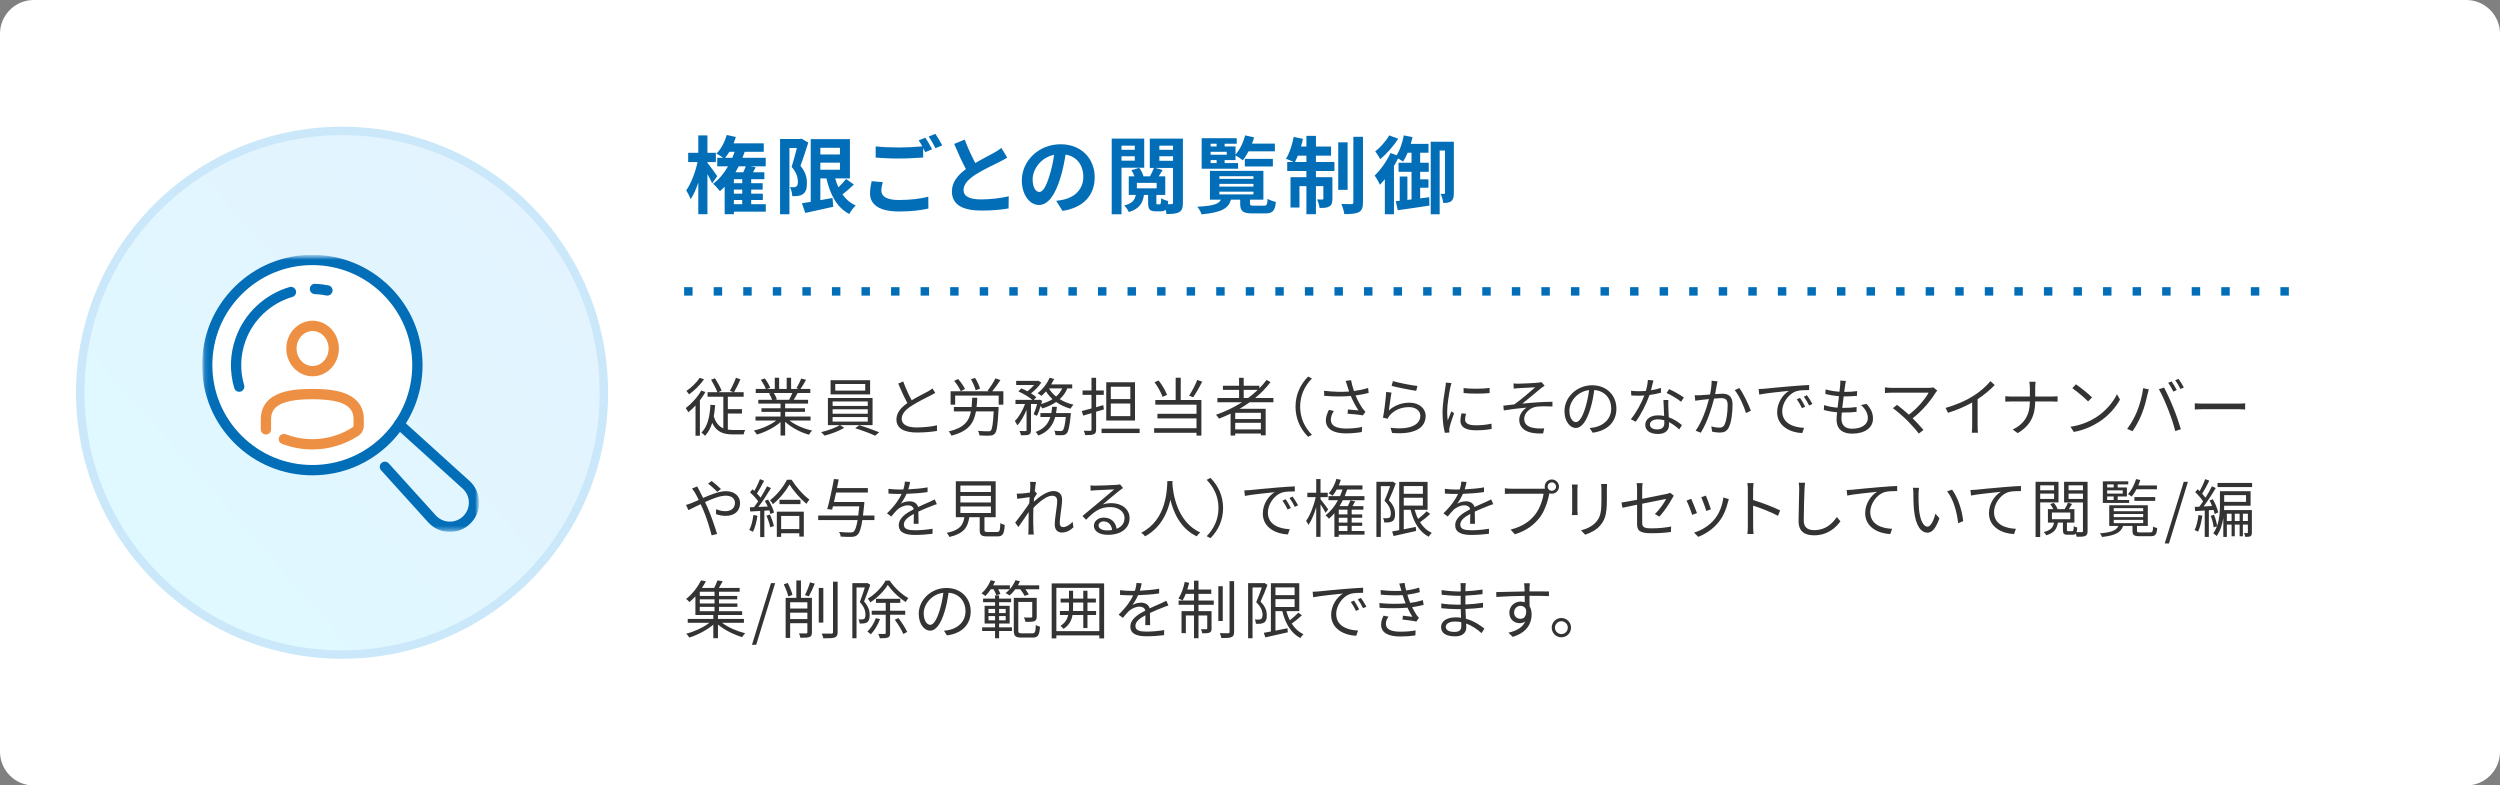
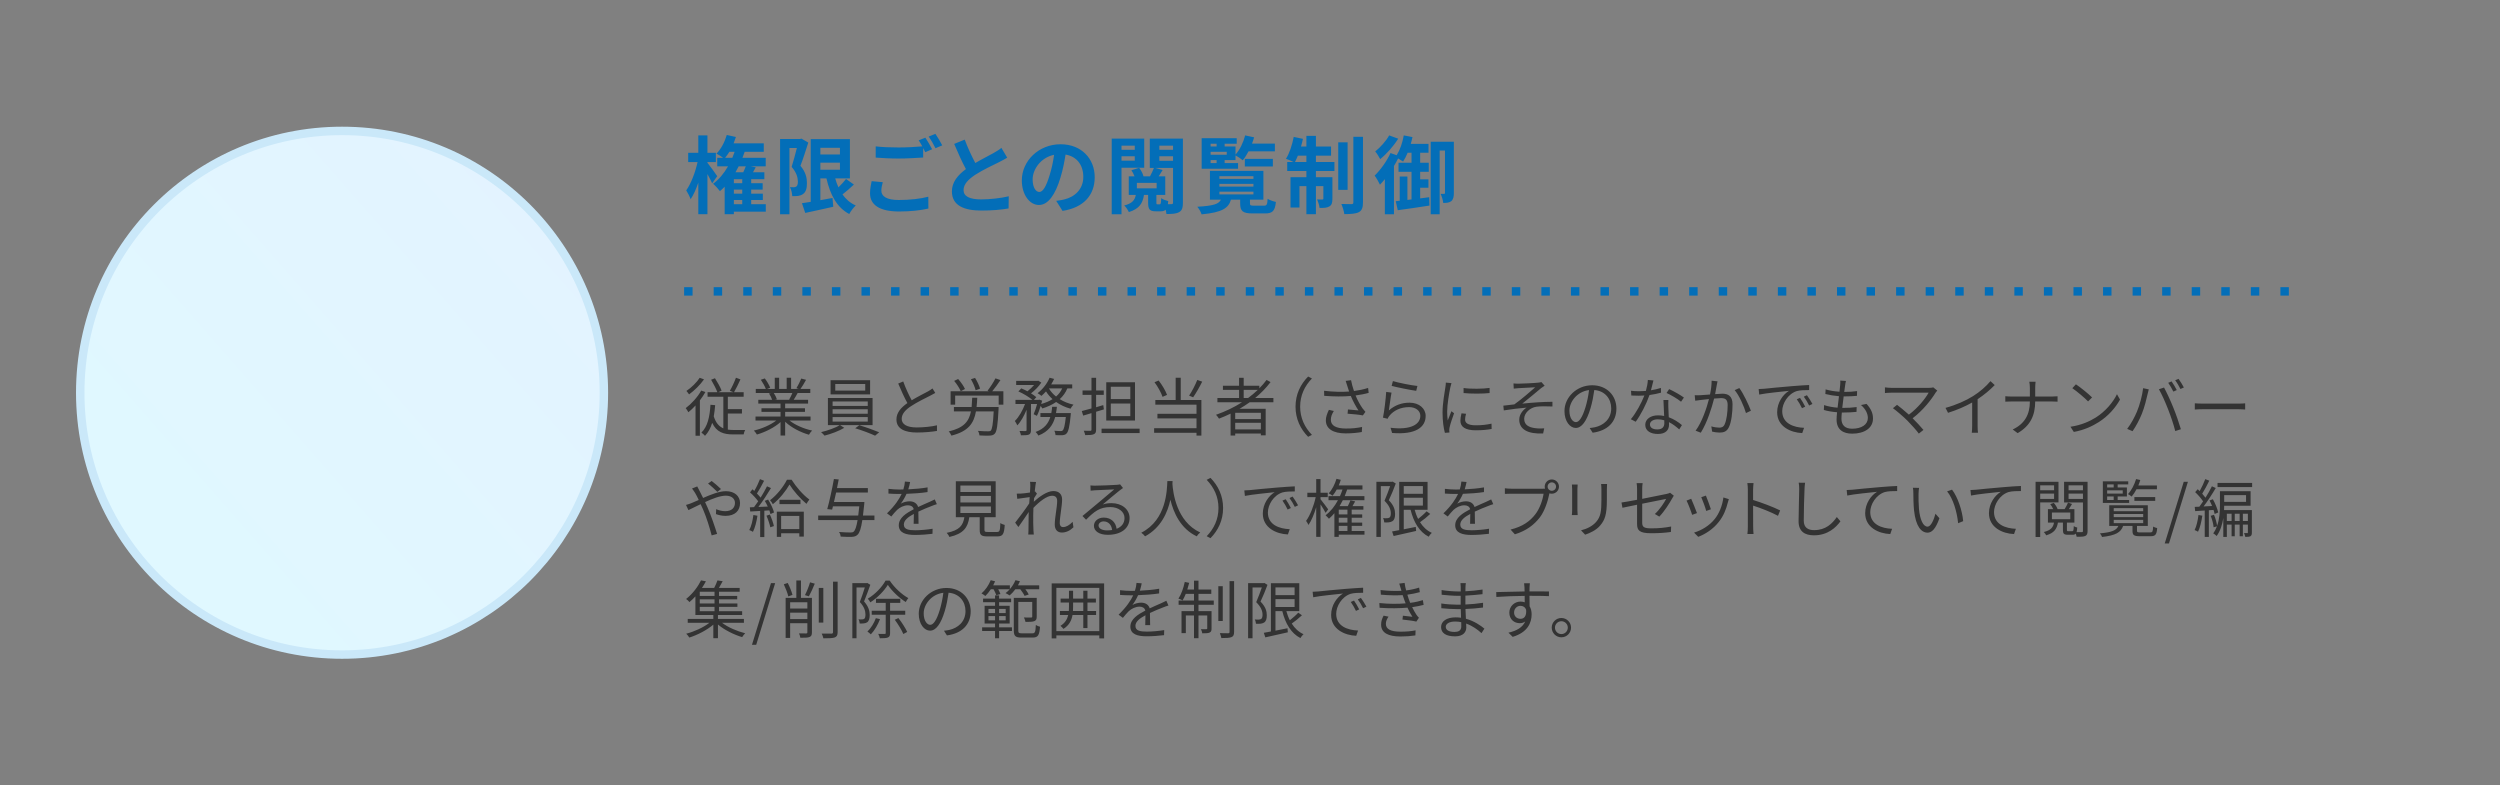
<svg xmlns="http://www.w3.org/2000/svg" width="592" height="186" viewBox="0 0 592 186" fill="none">
  <rect x="0" y="0" width="592" height="186" fill="#808080" stroke="none" />
-   <path d="M0 8C0 3.582 3.582 0 8 0H296H584C588.418 0 592 3.582 592 8V178C592 182.418 588.418 186 584 186H8C3.582 186 0 182.418 0 178V8Z" fill="white" />
  <circle cx="81" cy="93" r="62" fill="url(#paint0_linear_448_21007)" stroke="#CAE8F9" stroke-width="2" />
  <mask id="mask0_448_21007" style="mask-type:alpha" maskUnits="userSpaceOnUse" x="42" y="54" width="78" height="78">
    <rect x="42" y="54" width="78" height="78" fill="#D9D9D9" />
  </mask>
  <g mask="url(#mask0_448_21007)"> </g>
  <g clip-path="url(#clip0_448_21007)">
    <mask id="mask1_448_21007" style="mask-type:luminance" maskUnits="userSpaceOnUse" x="48" y="60" width="66" height="66">
-       <path d="M113.188 60.625H48.141V125.672H113.188V60.625Z" fill="white" />
-     </mask>
+       </mask>
    <g mask="url(#mask1_448_21007)">
      <path d="M91.555 104.042C101.275 94.321 101.275 78.565 91.555 68.844C81.839 59.128 66.078 59.128 56.357 68.844C46.636 78.565 46.636 94.321 56.357 104.042C66.078 113.763 81.834 113.763 91.555 104.042Z" fill="white" />
-       <path d="M73.953 112.554C66.982 112.554 60.425 109.838 55.492 104.905C50.563 99.976 47.848 93.419 47.848 86.443C47.848 79.467 50.563 72.915 55.496 67.986C60.425 63.053 66.982 60.337 73.953 60.337C80.924 60.337 87.481 63.053 92.415 67.986C97.348 72.915 100.064 79.472 100.064 86.448C100.064 93.424 97.348 99.976 92.415 104.91C87.486 109.843 80.929 112.558 73.953 112.558V112.554ZM73.953 62.775C67.63 62.775 61.688 65.237 57.217 69.707C52.747 74.177 50.285 80.12 50.285 86.443C50.285 92.766 52.747 98.709 57.217 103.179C61.688 107.649 67.63 110.111 73.953 110.111C80.276 110.111 86.219 107.649 90.689 103.179C95.159 98.709 97.621 92.766 97.621 86.443C97.621 80.12 95.159 74.177 90.689 69.707C86.219 65.237 80.276 62.775 73.953 62.775Z" fill="#036EB8" />
      <path d="M77.536 69.995C77.458 69.995 77.375 69.985 77.292 69.971C76.381 69.785 75.454 69.678 74.543 69.644C73.87 69.62 73.344 69.054 73.368 68.381C73.392 67.709 73.948 67.177 74.631 67.206C75.679 67.245 76.737 67.367 77.775 67.577C78.433 67.709 78.862 68.352 78.731 69.01C78.614 69.59 78.106 69.99 77.536 69.99V69.995Z" fill="#036EB8" />
      <path d="M74.023 89.11C70.586 89.11 67.793 86.155 67.793 82.528C67.793 78.901 70.586 75.947 74.023 75.947C77.46 75.947 80.254 78.901 80.254 82.528C80.254 86.155 77.46 89.11 74.023 89.11ZM74.023 78.385C71.932 78.385 70.231 80.242 70.231 82.528C70.231 84.815 71.932 86.672 74.023 86.672C76.115 86.672 77.816 84.815 77.816 82.528C77.816 80.242 76.115 78.385 74.023 78.385Z" fill="#EE9043" />
-       <path d="M73.951 106.431C71.533 106.431 69.105 105.997 66.795 105.109C66.166 104.871 65.854 104.164 66.093 103.535C66.332 102.906 67.038 102.594 67.667 102.833C72.888 104.836 78.807 104.222 83.487 101.19C83.633 101.092 83.721 100.936 83.721 100.761V99.342C83.721 96.968 82.56 94.54 73.956 94.54C65.352 94.54 64.191 96.968 64.191 99.342V101.673C64.191 102.345 63.645 102.891 62.973 102.891C62.3 102.891 61.754 102.345 61.754 101.673V99.342C61.754 92.103 70.617 92.103 73.956 92.103C77.295 92.103 86.158 92.103 86.158 99.342V100.761C86.158 101.765 85.651 102.691 84.808 103.237C81.546 105.348 77.758 106.431 73.951 106.431Z" fill="#EE9043" />
      <path d="M56.643 92.781C56.116 92.781 55.629 92.434 55.473 91.908C54.313 87.979 54.434 83.855 55.819 79.989C57.886 74.197 62.649 69.707 68.552 67.977C69.201 67.787 69.874 68.157 70.064 68.805C70.254 69.454 69.883 70.126 69.235 70.317C64.077 71.828 59.919 75.752 58.11 80.808C56.901 84.186 56.799 87.789 57.808 91.216C57.998 91.859 57.628 92.537 56.984 92.732C56.867 92.766 56.755 92.781 56.638 92.781H56.643Z" fill="#036EB8" />
      <path d="M106.534 125.955C106.476 125.955 106.412 125.955 106.354 125.955C104.433 125.906 102.668 125.097 101.381 123.673L90.242 111.359C89.788 110.862 89.827 110.092 90.329 109.638C90.832 109.185 91.597 109.224 92.05 109.726L103.19 122.04C104.023 122.962 105.169 123.488 106.412 123.522C107.67 123.552 108.825 123.084 109.708 122.206C110.59 121.324 111.058 120.154 111.024 118.911C110.995 117.667 110.468 116.522 109.542 115.688L93.703 101.361C93.206 100.907 93.167 100.137 93.615 99.64C94.069 99.138 94.839 99.103 95.336 99.552L111.175 113.88C112.599 115.167 113.408 116.931 113.457 118.852C113.505 120.773 112.784 122.577 111.424 123.932C110.107 125.248 108.377 125.965 106.524 125.965L106.534 125.955Z" fill="#036EB8" />
    </g>
  </g>
  <path d="M169.84 41.72L168.64 43.42C168.4 42.86 167.96 42.02 167.52 41.22V50.72H165.36V43.24C164.84 44.78 164.22 46.18 163.54 47.18C163.32 46.52 162.84 45.62 162.5 45.08C163.62 43.52 164.68 40.74 165.18 38.38H162.96V36.18H165.36V32.06H167.52V36.18H169.52V38.38H167.52V38.54C168.14 39.32 169.52 41.22 169.84 41.72ZM173.78 47.36V48.36H175.76V47.36H173.78ZM176.6 39.38H174.92C174.68 39.86 174.42 40.34 174.16 40.8H176C176.22 40.32 176.44 39.82 176.6 39.38ZM171.72 37.36H173.42C173.6 36.9 173.78 36.42 173.96 35.94H172.72C172.4 36.46 172.06 36.94 171.72 37.36ZM175.76 43.38V42.44H173.78V43.38H175.76ZM175.76 45.86V44.9H173.78V45.86H175.76ZM181.34 48.36V50.12H173.78V50.72H171.6V44.22C171.24 44.58 170.86 44.94 170.48 45.26C170.16 44.82 169.34 43.92 168.86 43.52C170.26 42.48 171.44 41.06 172.4 39.38H169.84V37.36H171.22C170.76 37.02 170.08 36.58 169.66 36.38C170.74 35.3 171.62 33.62 172.1 31.96L174.26 32.44C174.1 32.94 173.92 33.44 173.72 33.94H180.86V35.94H176.34C176.18 36.42 176 36.9 175.82 37.36H181.32V39.38H177.7L178.96 39.62C178.74 40.02 178.52 40.42 178.3 40.8H181V42.44H177.88V43.38H180.6V44.9H177.88V45.86H180.64V47.36H177.88V48.36H181.34ZM189.78 32.82L191.4 33.76C190.84 35.5 190.16 37.7 189.54 39.26C190.84 40.8 191.08 42.18 191.08 43.34C191.1 44.66 190.8 45.5 190.16 45.94C189.84 46.2 189.42 46.32 188.98 46.4C188.58 46.46 188.1 46.44 187.6 46.44C187.58 45.84 187.4 44.92 187.06 44.32C187.44 44.34 187.74 44.34 188 44.34C188.22 44.34 188.4 44.28 188.58 44.16C188.82 43.98 188.94 43.6 188.94 43.04C188.94 42.1 188.64 40.86 187.46 39.52C187.88 38.24 188.34 36.44 188.7 35.04H186.94V50.74H184.72V32.92H189.44L189.78 32.82ZM194.26 38.52V40.2H198.9V38.52H194.26ZM198.9 35H194.26V36.58H198.9V35ZM200.34 42.38L202.2 43.7C201.34 44.52 200.36 45.38 199.5 46.04C200.3 47.18 201.34 48.08 202.64 48.66C202.12 49.14 201.42 50.04 201.1 50.68C198.16 49.12 196.6 46.14 195.7 42.24H194.26V47.4C195.2 47.24 196.18 47.06 197.14 46.88L197.32 48.96C195.02 49.5 192.56 50 190.68 50.42L189.9 48.12C190.5 48.04 191.2 47.92 191.98 47.8V32.94H201.26V42.24H197.78C197.98 42.98 198.24 43.7 198.54 44.36C199.2 43.72 199.88 43 200.34 42.38ZM209.043 43.14C208.843 43.86 208.703 44.5 208.703 45.16C208.703 46.46 209.923 47.36 212.803 47.36C215.503 47.36 218.063 47.06 219.823 46.58L219.843 49.38C218.103 49.8 215.703 50.08 212.903 50.08C208.323 50.08 206.023 48.54 206.023 45.78C206.023 44.62 206.263 43.66 206.403 42.9L209.043 43.14ZM219.123 32.6C219.623 33.32 220.343 34.6 220.723 35.34L219.103 36.04C218.963 35.74 218.783 35.4 218.603 35.06V37.3C217.203 37.4 214.723 37.54 212.823 37.54C210.723 37.54 208.983 37.44 207.363 37.32V34.66C208.843 34.84 210.703 34.92 212.803 34.92C214.703 34.92 216.863 34.8 218.403 34.66C218.123 34.14 217.823 33.64 217.543 33.24L219.123 32.6ZM221.503 31.7C222.023 32.44 222.763 33.72 223.123 34.42L221.523 35.1C221.103 34.26 220.463 33.1 219.903 32.34L221.503 31.7ZM228.45 33.06C229.21 35.14 230.15 37.06 230.95 38.6C232.59 37.64 234.33 36.78 235.27 36.24C236.03 35.8 236.61 35.46 237.13 35.02L238.51 37.34C237.91 37.7 237.27 38.04 236.53 38.42C235.29 39.04 232.77 40.2 230.95 41.38C229.29 42.48 228.17 43.62 228.17 45.02C228.17 46.46 229.55 47.22 232.33 47.22C234.39 47.22 237.09 46.92 238.87 46.48L238.83 49.36C237.13 49.66 235.01 49.86 232.41 49.86C228.43 49.86 225.41 48.76 225.41 45.32C225.41 43.12 226.81 41.46 228.73 40.04C227.81 38.34 226.85 36.2 225.95 34.08L228.45 33.06ZM259.227 41.96C259.227 46.18 256.647 49.16 251.607 49.94L250.107 47.56C250.867 47.48 251.427 47.36 251.967 47.24C254.527 46.64 256.527 44.8 256.527 41.88C256.527 39.12 255.027 37.06 252.327 36.6C252.047 38.3 251.707 40.14 251.127 42.02C249.927 46.06 248.207 48.54 246.027 48.54C243.807 48.54 241.967 46.1 241.967 42.72C241.967 38.1 245.967 34.16 251.147 34.16C256.107 34.16 259.227 37.6 259.227 41.96ZM244.527 42.46C244.527 44.48 245.327 45.46 246.107 45.46C246.947 45.46 247.727 44.2 248.547 41.5C249.007 40.02 249.387 38.32 249.607 36.66C246.307 37.34 244.527 40.26 244.527 42.46ZM268.713 34.5H265.573V35.48H268.713V34.5ZM265.573 38.04H268.713V37H265.573V38.04ZM270.953 39.72H265.573V50.74H263.253V32.82H270.953V39.72ZM274.073 48.38H274.613C274.853 48.38 274.933 48.2 274.973 46.92C275.333 47.22 276.133 47.5 276.633 47.62C276.613 47.9 276.573 48.14 276.553 48.36C276.933 48.36 277.253 48.36 277.413 48.34C277.673 48.34 277.773 48.24 277.773 47.96V39.76H273.553L275.313 40.26C274.993 40.8 274.673 41.32 274.373 41.76H275.933V46.16H273.833V47.92C273.833 48.34 273.853 48.38 274.073 48.38ZM269.213 43.3V44.6H273.893V43.3H269.213ZM277.773 34.5H274.533V35.48H277.773V34.5ZM274.533 37V38.08H277.773V37H274.533ZM280.113 32.82V48C280.113 49.16 279.913 49.84 279.233 50.22C278.553 50.62 277.593 50.68 276.213 50.68C276.193 50.4 276.113 50.04 276.013 49.66C275.733 49.94 275.353 50.04 274.853 50.04H273.713C272.193 50.04 271.873 49.54 271.873 47.92V46.16H270.893C270.593 48.12 269.813 49.44 267.313 50.22C267.113 49.78 266.633 49 266.213 48.66C268.133 48.16 268.733 47.38 268.953 46.16H267.293V41.76H268.653C268.473 41.28 268.213 40.74 267.913 40.32L269.753 39.74C270.213 40.32 270.653 41.16 270.773 41.76H272.313C272.653 41.16 273.033 40.34 273.253 39.76H272.273V32.82H280.113ZM286.673 37.9V38.62H288.093V37.9H286.673ZM288.093 34.04H286.673V34.68H288.093V34.04ZM290.493 36.64V35.94H286.673V36.64H290.493ZM293.173 38.62V39.96H284.553V32.72H292.853V34.04H289.993V34.68H292.573V36.6C293.593 35.46 294.413 33.76 294.853 32.06L296.973 32.52C296.833 33.02 296.673 33.52 296.473 34H301.893V35.84H295.653C295.233 36.64 294.773 37.38 294.293 37.96C293.913 37.62 293.093 37.08 292.573 36.8V37.9H289.993V38.62H293.173ZM301.413 39.42H294.773V37.62H301.413V39.42ZM288.753 45.38V46.04H296.813V45.38H288.753ZM288.753 43.54V44.18H296.813V43.54H288.753ZM288.753 41.72V42.36H296.813V41.72H288.753ZM296.953 48.7H299.333C299.953 48.7 300.093 48.48 300.173 47.08C300.633 47.38 301.553 47.7 302.133 47.82C301.913 49.98 301.333 50.54 299.553 50.54H296.633C294.253 50.54 293.673 49.98 293.673 48.18V47.28H291.493C290.913 49.3 289.393 50.3 284.533 50.76C284.393 50.24 283.913 49.4 283.513 48.96C287.393 48.74 288.613 48.3 289.113 47.28H286.513V40.46H299.173V47.28H295.993V48.16C295.993 48.64 296.133 48.7 296.953 48.7ZM306.653 38.36H309.353V36.86H307.333C307.113 37.42 306.873 37.92 306.653 38.36ZM311.613 36.86V38.36H315.993V40.5H311.613V41.96H315.513V47.06C315.513 47.98 315.373 48.54 314.793 48.88C314.233 49.22 313.473 49.26 312.473 49.24C312.413 48.64 312.153 47.8 311.893 47.22C312.453 47.26 312.953 47.26 313.133 47.24C313.313 47.24 313.373 47.2 313.373 47V44.08H311.613V50.72H309.353V44.08H307.713V49.14H305.593V41.96H309.353V40.5H304.813V38.36H306.313C305.793 38.1 304.973 37.76 304.513 37.6C305.333 36.34 305.993 34.32 306.353 32.42L308.533 32.88C308.413 33.5 308.253 34.1 308.073 34.7H309.353V32.18H311.613V34.7H315.193V36.86H311.613ZM319.113 33.7V44.96H316.893V33.7H319.113ZM320.473 32.4H322.753V47.92C322.753 49.2 322.493 49.84 321.773 50.24C321.033 50.62 319.873 50.7 318.333 50.7C318.253 50.04 317.933 49 317.633 48.3C318.653 48.34 319.693 48.34 320.033 48.34C320.353 48.32 320.473 48.24 320.473 47.9V32.4ZM328.953 32.06L331.093 32.84C330.013 34.58 328.353 36.46 326.833 37.68C326.573 37.2 326.033 36.28 325.653 35.86C326.893 34.88 328.293 33.3 328.953 32.06ZM336.293 46.98L338.433 46.7L338.493 48.68C335.893 49.1 333.093 49.48 330.993 49.78L330.513 47.64L331.453 47.54V41.8H333.273V47.34L334.253 47.22V40.68H331.173V38.54H334.253V36.16H333.333C333.013 36.96 332.633 37.68 332.253 38.26C331.993 38.08 331.513 37.78 331.073 37.52C330.773 38.12 330.453 38.72 330.093 39.3V50.74H327.933V42.42C327.553 42.9 327.153 43.34 326.773 43.74C326.553 43.24 325.893 42.06 325.513 41.58C326.913 40.24 328.373 38.2 329.273 36.24L330.733 36.76C331.513 35.52 332.113 33.78 332.413 32.06L334.473 32.46C334.353 33 334.233 33.54 334.073 34.06H338.273V36.16H336.293V38.54H338.333V40.68H336.293V42.46H338.253V44.46H336.293V46.98ZM344.273 33.56V45.72C344.273 46.56 344.153 47.22 343.653 47.64C343.153 48 342.593 48.06 341.753 48.06C341.713 47.46 341.413 46.46 341.133 45.9H341.993C342.133 45.9 342.173 45.84 342.173 45.66V35.64H340.913V50.74H338.793V33.56H344.273Z" fill="#036EB8" />
  <path d="M165.69 89.46L166.71 89.835C165.825 91.11 164.43 92.49 163.17 93.39C163.02 93.165 162.735 92.775 162.54 92.58C163.71 91.8 165.03 90.51 165.69 89.46ZM166.05 92.49L167.04 92.835C166.665 93.495 166.23 94.155 165.735 94.8V103.185H164.7V96.015C164.145 96.615 163.575 97.17 163.005 97.62C162.9 97.395 162.555 96.87 162.375 96.645C163.74 95.625 165.165 94.065 166.05 92.49ZM172.35 97.92V101.73C172.755 101.79 173.19 101.82 173.655 101.82C173.985 101.835 175.995 101.82 176.46 101.82C176.295 102.075 176.13 102.57 176.1 102.87H173.58C171.315 102.87 169.68 102.315 168.645 100.14C168.27 101.355 167.73 102.375 166.95 103.2C166.785 102.99 166.335 102.615 166.095 102.435C167.565 101.01 168.06 98.715 168.24 95.85L169.35 95.94C169.275 96.885 169.17 97.77 169.02 98.595C169.515 100.155 170.28 100.995 171.285 101.43V93.945H167.55V92.865H169.875C169.56 92.04 168.93 90.84 168.39 89.925L169.305 89.565C169.905 90.495 170.58 91.71 170.88 92.505L170.13 92.865H173.67L172.83 92.535C173.325 91.71 173.94 90.39 174.27 89.445L175.335 89.835C174.885 90.885 174.285 92.055 173.82 92.865H176.1V93.945H172.35V96.885H175.695V97.92H172.35ZM187.635 93.06H183.225C183.54 93.525 183.855 94.155 183.975 94.56L183.495 94.665H187.02L186.87 94.62C187.125 94.185 187.425 93.57 187.635 93.06ZM191.94 99.585H186.96C188.325 100.665 190.395 101.55 192.315 101.955C192.06 102.195 191.715 102.63 191.565 102.945C189.555 102.375 187.365 101.25 185.925 99.87V103.14H184.83V99.945C183.39 101.25 181.2 102.33 179.235 102.9C179.085 102.615 178.755 102.195 178.515 101.955C180.375 101.535 182.46 100.635 183.81 99.585H178.905V98.64H184.83V97.53H180.315V96.675H184.83V95.58H179.565V94.665H182.835C182.7 94.215 182.4 93.615 182.1 93.165L182.625 93.06H178.965V92.1H181.35C181.14 91.5 180.615 90.6 180.165 89.925L181.11 89.61C181.62 90.285 182.16 91.215 182.385 91.815L181.62 92.1H183.465V89.445H184.5V92.1H186.285V89.445H187.335V92.1H189.15L188.595 91.92C188.985 91.29 189.465 90.315 189.735 89.64L190.875 89.94C190.455 90.705 189.975 91.53 189.555 92.1H191.88V93.06H188.88C188.58 93.63 188.25 94.215 187.95 94.665H191.355V95.58H185.925V96.675H190.62V97.53H185.925V98.64H191.94V99.585ZM204.885 92.49V90.93H197.79V92.49H204.885ZM206.04 90.03V93.39H196.68V90.03H206.04ZM197.16 98.76V99.84H205.485V98.76H197.16ZM197.16 96.915V97.965H205.485V96.915H197.16ZM197.16 95.07V96.12H205.485V95.07H197.16ZM206.625 100.665H198.915L199.92 101.31C198.72 102.045 196.785 102.765 195.255 103.155C195.06 102.93 194.7 102.555 194.43 102.33C195.99 101.97 197.925 101.28 198.855 100.665H196.05V94.245H206.625V100.665ZM202.515 101.415L203.475 100.695C205.02 101.145 207.015 101.88 208.185 102.36L207.225 103.17C206.1 102.645 204.09 101.88 202.515 101.415ZM213.881 90.33C214.481 91.98 215.231 93.6 215.891 94.785C217.301 93.93 218.921 93.135 219.746 92.685C220.181 92.43 220.496 92.235 220.811 91.98L221.471 93.045C221.126 93.255 220.751 93.45 220.316 93.675C219.296 94.2 217.226 95.19 215.756 96.165C214.361 97.065 213.521 98.055 213.521 99.195C213.521 100.44 214.706 101.22 217.076 101.22C218.711 101.22 220.706 101.01 221.876 100.71V102.045C220.736 102.24 219.011 102.42 217.136 102.42C214.316 102.42 212.276 101.58 212.276 99.33C212.276 97.785 213.266 96.57 214.871 95.445C214.181 94.215 213.386 92.46 212.696 90.825L213.881 90.33ZM232.078 92.04L231.028 92.415C230.893 91.725 230.398 90.63 229.918 89.805L230.893 89.49C231.403 90.285 231.898 91.35 232.078 92.04ZM228.508 92.115L227.503 92.64C227.233 91.965 226.573 90.93 225.943 90.195L226.888 89.745C227.533 90.48 228.223 91.455 228.508 92.115ZM231.253 96.375H236.473C236.473 96.375 236.473 96.72 236.458 96.885C236.263 100.695 236.053 102.165 235.573 102.675C235.273 103.02 234.928 103.11 234.403 103.155C233.893 103.185 232.933 103.17 231.943 103.11C231.913 102.795 231.778 102.33 231.568 102.03C232.588 102.12 233.608 102.135 233.953 102.135C234.283 102.135 234.463 102.12 234.613 101.97C234.943 101.64 235.153 100.425 235.303 97.425H231.103C230.608 100.26 229.288 102.15 225.298 103.155C225.178 102.855 224.893 102.39 224.653 102.165C228.238 101.325 229.453 99.795 229.918 97.425H225.883V96.375H230.083C230.143 95.7 230.188 94.98 230.218 94.185H231.418C231.388 94.965 231.328 95.7 231.253 96.375ZM234.958 92.655H237.598V95.82H236.488V93.675H226.183V95.82H225.103V92.655H234.178L233.848 92.52C234.478 91.725 235.288 90.48 235.723 89.595L236.908 90C236.308 90.915 235.573 91.92 234.958 92.655ZM251.533 91.965H248.383C248.788 92.685 249.373 93.345 250.078 93.9C250.693 93.36 251.188 92.73 251.533 91.965ZM245.533 98.475L244.768 98.085C245.053 97.47 245.353 96.54 245.578 95.67H244.138V101.85C244.138 102.42 244.018 102.72 243.643 102.915C243.253 103.065 242.668 103.08 241.768 103.08C241.723 102.81 241.573 102.345 241.423 102.06C242.068 102.075 242.653 102.075 242.848 102.075C243.028 102.06 243.088 102.015 243.088 101.85V97.035C242.503 98.475 241.723 99.885 240.898 100.725C240.778 100.41 240.508 99.975 240.313 99.69C241.243 98.805 242.173 97.2 242.728 95.67H240.463V94.695H244.483C243.703 94.035 242.323 93.195 241.153 92.685L241.843 91.965C242.308 92.16 242.818 92.4 243.298 92.655C243.853 92.235 244.423 91.695 244.873 91.17H240.628V90.195H245.668L245.863 90.15L246.583 90.6C245.998 91.5 245.038 92.46 244.138 93.15C244.633 93.45 245.083 93.765 245.398 94.05L244.828 94.695H245.938L246.103 94.635L246.778 94.875C246.703 95.13 246.628 95.4 246.553 95.67C247.558 95.385 248.473 95.01 249.238 94.515C248.638 93.975 248.113 93.36 247.693 92.685C247.333 93.075 246.973 93.45 246.613 93.75C246.403 93.57 245.968 93.255 245.698 93.105C246.868 92.235 247.948 90.87 248.548 89.445L249.613 89.73C249.418 90.165 249.178 90.6 248.923 91.02H253.903V91.965H252.748C252.328 92.985 251.713 93.825 250.948 94.515C251.893 95.115 253.003 95.565 254.203 95.82C253.978 96.06 253.648 96.48 253.498 96.78C252.238 96.435 251.083 95.895 250.093 95.19C249.148 95.85 248.038 96.345 246.823 96.72C246.748 96.57 246.583 96.345 246.418 96.135C246.163 97.005 245.863 97.86 245.533 98.475ZM250.063 97.815H253.573C253.573 97.815 253.558 98.115 253.543 98.295C253.273 101.085 252.988 102.225 252.553 102.66C252.298 102.93 252.013 103.005 251.623 103.05C251.263 103.065 250.633 103.08 249.958 103.035C249.928 102.735 249.823 102.285 249.658 102C250.303 102.06 250.903 102.075 251.143 102.075C251.383 102.075 251.503 102.06 251.653 101.925C251.938 101.64 252.163 100.8 252.388 98.745H249.868C249.343 100.65 248.293 102.21 245.893 103.14C245.758 102.885 245.458 102.48 245.233 102.285C247.303 101.535 248.248 100.275 248.713 98.745H246.373V97.815H248.953C249.043 97.335 249.103 96.84 249.148 96.33H250.273C250.228 96.84 250.153 97.335 250.063 97.815ZM267.658 94.5V91.575H263.038V94.5H267.658ZM267.658 98.535V95.55H263.038V98.535H267.658ZM268.768 90.525V99.585H261.958V90.525H268.768ZM261.253 95.925L261.403 96.945C260.788 97.14 260.173 97.335 259.558 97.5V101.73C259.558 102.36 259.408 102.66 259.003 102.825C258.628 103.005 258.013 103.035 256.978 103.035C256.933 102.75 256.783 102.3 256.633 102C257.353 102.03 257.998 102.015 258.178 102.015C258.388 102.015 258.463 101.94 258.463 101.73V97.83L256.498 98.415L256.168 97.335C256.798 97.185 257.593 96.96 258.463 96.72V93.51H256.348V92.46H258.463V89.46H259.558V92.46H261.373V93.51H259.558V96.435C260.113 96.27 260.683 96.09 261.253 95.925ZM260.848 101.505H269.863V102.555H260.848V101.505ZM283.513 89.97L284.683 90.375C284.053 91.65 283.213 93.105 282.538 94.08L281.578 93.69C282.238 92.715 283.063 91.125 283.513 89.97ZM276.358 93.51L275.293 93.975C274.978 93.015 274.168 91.56 273.388 90.51L274.363 90.105C275.203 91.155 276.013 92.565 276.358 93.51ZM279.598 89.445V94.725H284.488V103.155H283.333V102.495H273.298V101.4H283.333V99.075H274.078V97.995H283.333V95.82H273.583V94.725H278.398V89.445H279.598ZM294.508 94.245H295.558C296.368 93.645 297.133 93 297.838 92.325H294.508V94.245ZM298.573 99.24V97.755H292.498V99.24H298.573ZM292.498 101.685H298.573V100.125H292.498V101.685ZM301.543 95.25H295.933C295.153 95.805 294.343 96.33 293.518 96.81H299.713V103.08H298.573V102.66H292.498V103.14H291.403V97.95C290.503 98.385 289.573 98.79 288.658 99.135C288.523 98.895 288.163 98.445 287.953 98.22C290.128 97.455 292.228 96.465 294.118 95.25H288.283V94.245H293.413V92.325H289.588V91.335H293.413V89.46H294.508V91.335H298.213V91.95C298.843 91.32 299.413 90.66 299.923 89.97L300.868 90.48C299.818 91.86 298.588 93.12 297.223 94.245H301.543V95.25ZM306.78 96.3C306.78 93.375 307.965 90.99 309.765 89.16L310.665 89.625C308.94 91.41 307.875 93.63 307.875 96.3C307.875 98.97 308.94 101.19 310.665 102.975L309.765 103.44C307.965 101.61 306.78 99.225 306.78 96.3ZM319.031 91.365C318.926 91.05 318.791 90.585 318.656 90.195L319.931 90.03C320.051 90.735 320.321 91.725 320.621 92.595C321.701 92.445 322.946 92.205 323.966 91.86L324.101 93.03C323.186 93.3 322.001 93.51 320.996 93.645C321.461 94.8 322.121 95.955 322.676 96.735C322.886 97.02 323.111 97.275 323.336 97.53L322.721 98.37C322.001 98.205 320.186 98.04 319.106 97.965L319.196 96.96C320.036 97.035 321.146 97.125 321.686 97.185C321.101 96.33 320.381 95.01 319.871 93.765C318.086 93.93 315.926 93.915 313.571 93.735L313.541 92.535C315.746 92.805 317.831 92.835 319.466 92.715C319.286 92.16 319.136 91.71 319.031 91.365ZM315.851 97.32C315.401 98.04 315.146 98.685 315.146 99.405C315.146 100.83 316.451 101.46 318.671 101.475C320.201 101.49 321.491 101.34 322.541 101.1L322.481 102.3C321.551 102.465 320.276 102.63 318.611 102.63C315.761 102.615 313.961 101.58 313.961 99.54C313.961 98.715 314.261 97.935 314.681 97.05L315.851 97.32ZM329.84 90.24C331.13 90.645 334.325 91.275 335.645 91.395L335.36 92.55C333.935 92.355 330.68 91.695 329.54 91.38L329.84 90.24ZM329.51 92.97C329.3 93.99 329.045 96.225 328.88 97.185C330.32 95.925 331.97 95.355 333.77 95.355C336.065 95.355 337.595 96.735 337.595 98.49C337.595 101.175 335.225 102.99 329.645 102.525L329.285 101.295C334.025 101.88 336.335 100.515 336.335 98.46C336.335 97.26 335.225 96.405 333.695 96.405C331.715 96.405 330.095 97.155 329.045 98.415C328.82 98.67 328.685 98.925 328.595 99.165L327.485 98.895C327.785 97.53 328.16 94.38 328.25 92.805L329.51 92.97ZM346.574 91.875C348.209 92.145 351.239 92.085 352.739 91.86V93.075C351.134 93.255 348.224 93.255 346.574 93.075V91.875ZM347.159 97.98C347.009 98.535 346.934 98.955 346.934 99.36C346.934 100.05 347.429 100.71 349.469 100.71C350.819 100.71 351.974 100.59 353.189 100.32L353.219 101.58C352.274 101.76 351.014 101.895 349.469 101.895C346.949 101.895 345.824 101.055 345.824 99.645C345.824 99.135 345.914 98.61 346.079 97.875L347.159 97.98ZM343.709 90.72C343.634 90.975 343.499 91.455 343.439 91.725C343.154 93.105 342.689 95.79 342.689 97.47C342.689 98.205 342.734 98.835 342.824 99.57C343.079 98.895 343.439 97.995 343.694 97.38L344.324 97.86C343.934 98.925 343.394 100.515 343.259 101.22C343.214 101.445 343.169 101.73 343.184 101.895C343.199 102.06 343.214 102.27 343.229 102.42L342.149 102.495C341.849 101.43 341.594 99.705 341.594 97.68C341.594 95.475 342.089 92.91 342.269 91.665C342.329 91.32 342.374 90.93 342.374 90.6L343.709 90.72ZM358.392 90.795C358.752 90.84 359.127 90.855 359.577 90.855C360.237 90.855 363.327 90.72 364.197 90.615C364.542 90.585 364.827 90.525 365.007 90.48L365.772 91.335C365.562 91.455 365.172 91.725 364.962 91.89C363.852 92.82 361.677 94.635 360.477 95.58C362.757 95.34 365.457 95.145 367.617 95.145V96.255C366.147 96.18 364.707 96.195 363.807 96.315C362.352 96.525 360.927 97.77 360.927 99.18C360.927 100.695 362.142 101.205 363.507 101.385C364.392 101.505 365.127 101.475 365.667 101.43L365.412 102.645C361.752 102.81 359.757 101.655 359.757 99.36C359.757 98.07 360.732 96.99 361.497 96.525C359.892 96.66 357.897 96.885 356.097 97.185L355.992 96.06C356.802 95.97 357.822 95.85 358.587 95.76C360.207 94.635 362.592 92.55 363.537 91.71C362.877 91.755 360.237 91.875 359.592 91.92C359.217 91.95 358.767 91.995 358.452 92.025L358.392 90.795ZM382.766 96.75C382.766 99.9 380.696 102 377.141 102.465L376.436 101.355C376.916 101.31 377.381 101.235 377.726 101.16C379.646 100.725 381.536 99.3 381.536 96.705C381.536 94.44 380.081 92.565 377.531 92.355C377.336 93.75 377.051 95.28 376.631 96.675C375.716 99.765 374.531 101.34 373.136 101.34C371.801 101.34 370.466 99.81 370.466 97.335C370.466 94.08 373.361 91.23 377.021 91.23C380.531 91.23 382.766 93.705 382.766 96.75ZM371.636 97.23C371.636 99.12 372.506 99.96 373.181 99.96C373.886 99.96 374.681 98.955 375.446 96.42C375.821 95.175 376.121 93.75 376.286 92.37C373.406 92.73 371.636 95.19 371.636 97.23ZM391.533 90.09C391.398 90.63 391.188 91.545 390.948 92.415C391.728 92.295 392.538 92.115 393.303 91.86L393.333 92.985C392.538 93.21 391.593 93.405 390.603 93.54C389.868 95.655 388.533 98.25 387.333 99.87L386.178 99.27C387.423 97.815 388.698 95.415 389.388 93.66C388.938 93.69 388.488 93.705 388.053 93.705C387.498 93.705 386.868 93.69 386.298 93.66L386.223 92.535C386.778 92.61 387.423 92.64 388.053 92.64C388.593 92.64 389.163 92.61 389.748 92.565C389.973 91.725 390.183 90.78 390.213 89.97L391.533 90.09ZM390.708 100.5C390.708 101.205 391.278 101.685 392.448 101.685C393.693 101.685 394.113 101.025 394.113 100.2C394.113 100.005 394.113 99.78 394.098 99.525C393.618 99.375 393.093 99.3 392.553 99.3C391.458 99.3 390.708 99.81 390.708 100.5ZM395.073 94.725C395.043 95.34 395.043 95.805 395.058 96.345C395.073 96.9 395.133 97.875 395.163 98.805C396.453 99.27 397.503 100.005 398.283 100.665L397.638 101.685C396.993 101.115 396.183 100.44 395.208 99.96C395.223 100.2 395.223 100.41 395.223 100.59C395.223 101.79 394.458 102.765 392.598 102.765C390.948 102.765 389.598 102.09 389.598 100.605C389.598 99.225 390.903 98.355 392.598 98.355C393.108 98.355 393.603 98.4 394.068 98.505C394.008 97.275 393.933 95.79 393.903 94.725H395.073ZM398.073 95.13C397.263 94.44 395.643 93.51 394.638 93.06L395.253 92.145C396.333 92.625 398.043 93.6 398.748 94.14L398.073 95.13ZM406.71 90.3C406.65 90.57 406.59 90.9 406.53 91.185C406.44 91.62 406.305 92.505 406.14 93.33C406.845 93.27 407.475 93.225 407.835 93.225C409.17 93.225 410.265 93.735 410.265 95.76C410.265 97.545 410.025 99.93 409.395 101.175C408.915 102.18 408.18 102.435 407.205 102.435C406.635 102.435 405.915 102.33 405.435 102.21L405.24 100.965C405.87 101.16 406.665 101.265 407.085 101.265C407.64 101.265 408.09 101.145 408.39 100.5C408.87 99.48 409.11 97.53 409.11 95.91C409.11 94.53 408.465 94.275 407.52 94.275C407.16 94.275 406.56 94.32 405.9 94.38C405.345 96.54 404.325 99.93 402.75 102.465L401.52 101.985C403.05 99.93 404.175 96.51 404.685 94.5C403.89 94.575 403.17 94.665 402.78 94.71C402.435 94.755 401.82 94.83 401.43 94.89L401.31 93.585C401.775 93.615 402.165 93.6 402.645 93.585C403.14 93.57 404.025 93.495 404.925 93.42C405.165 92.34 405.315 91.17 405.315 90.15L406.71 90.3ZM411.87 91.89C412.8 93.105 414.105 95.865 414.615 97.26L413.445 97.815C413.01 96.27 411.84 93.63 410.775 92.385L411.87 91.89ZM416.449 92.13C417.019 92.115 417.499 92.085 417.784 92.055C418.759 91.95 421.594 91.665 424.354 91.44C425.989 91.305 427.399 91.215 428.404 91.17V92.37C427.549 92.37 426.229 92.385 425.464 92.61C423.334 93.3 422.029 95.58 422.029 97.365C422.029 100.29 424.759 101.22 427.204 101.31L426.769 102.555C423.994 102.45 420.829 100.965 420.829 97.62C420.829 95.28 422.254 93.375 423.634 92.55C422.029 92.73 418.204 93.09 416.584 93.435L416.449 92.13ZM426.244 94.215C426.589 94.71 427.159 95.64 427.474 96.3L426.709 96.66C426.364 95.94 425.929 95.16 425.479 94.545L426.244 94.215ZM427.879 93.585C428.239 94.08 428.839 94.995 429.184 95.655L428.404 96.03C428.044 95.295 427.609 94.56 427.144 93.93L427.879 93.585ZM437.12 90.21C437.015 90.615 436.97 90.93 436.925 91.26C436.88 91.65 436.805 92.175 436.715 92.805C437.87 92.805 438.89 92.745 439.76 92.61L439.73 93.735C438.77 93.825 437.9 93.87 436.685 93.87C436.655 93.87 436.61 93.87 436.58 93.87C436.475 94.755 436.355 95.7 436.25 96.585C436.355 96.585 436.445 96.585 436.535 96.585C437.555 96.585 438.605 96.54 439.655 96.39L439.625 97.53C438.635 97.635 437.705 97.68 436.685 97.68C436.505 97.68 436.325 97.68 436.145 97.68C436.085 98.28 436.055 98.805 436.055 99.165C436.055 100.62 436.865 101.52 438.575 101.52C440.855 101.52 442.31 100.515 442.31 98.97C442.31 97.965 441.77 96.84 440.675 95.91L441.995 95.64C443.03 96.78 443.525 97.815 443.525 99.105C443.525 101.34 441.545 102.69 438.575 102.69C436.535 102.69 434.9 101.805 434.9 99.345C434.9 98.925 434.945 98.325 435.02 97.62C433.895 97.53 432.8 97.365 431.885 97.08L431.945 95.925C432.935 96.27 434.075 96.45 435.14 96.54C435.23 95.655 435.35 94.71 435.47 93.825C434.375 93.735 433.19 93.54 432.245 93.3L432.305 92.205C433.25 92.505 434.48 92.685 435.59 92.76C435.665 92.16 435.725 91.62 435.755 91.185C435.8 90.675 435.8 90.405 435.77 90.12L437.12 90.21ZM458.743 92.49C458.593 92.655 458.458 92.82 458.368 92.955C457.288 94.71 455.383 97.155 452.908 99.045C453.808 99.945 454.873 101.07 455.473 101.805L454.378 102.675C453.823 101.91 452.623 100.59 451.678 99.615C450.778 98.715 449.038 97.215 448.243 96.66L449.218 95.865C449.773 96.27 451.003 97.275 452.023 98.19C454.228 96.54 455.953 94.335 456.703 92.985H447.883C447.298 92.985 446.653 93.045 446.353 93.075V91.725C446.773 91.785 447.358 91.845 447.883 91.845H456.823C457.243 91.845 457.588 91.8 457.798 91.725L458.743 92.49ZM460.694 96.585C463.289 95.88 465.584 94.83 467.249 93.78C468.809 92.805 470.309 91.5 471.344 90.255L472.349 91.185C471.209 92.37 469.829 93.51 468.299 94.53V100.86C468.299 101.43 468.329 102.165 468.389 102.465H466.919C466.964 102.18 467.009 101.43 467.009 100.86V95.31C465.434 96.21 463.379 97.11 461.294 97.755L460.694 96.585ZM480.675 91.875C480.675 91.425 480.615 90.69 480.54 90.39H482.025C481.98 90.69 481.935 91.44 481.935 91.89V93.9H485.925C486.42 93.9 486.99 93.87 487.23 93.84V95.115C486.99 95.085 486.375 95.07 485.91 95.07H481.935C481.92 98.37 480.81 100.8 477.78 102.57L476.61 101.7C479.445 100.365 480.675 98.145 480.675 95.07H476.28C475.725 95.07 475.17 95.085 474.855 95.115V93.825C475.17 93.855 475.725 93.9 476.25 93.9H480.675V91.875ZM491.577 91.005C492.642 91.71 494.562 93.27 495.402 94.11L494.457 95.055C493.707 94.275 491.832 92.67 490.722 91.92L491.577 91.005ZM490.287 101.055C492.912 100.665 494.862 99.75 496.287 98.865C498.597 97.41 500.427 95.19 501.297 93.345L502.017 94.62C500.997 96.495 499.242 98.535 496.977 99.96C495.477 100.905 493.587 101.82 491.082 102.285L490.287 101.055ZM514.229 90.315C514.604 90.84 515.159 91.755 515.459 92.37L514.649 92.73C514.349 92.115 513.839 91.215 513.434 90.645L514.229 90.315ZM515.879 89.715C516.284 90.255 516.854 91.2 517.139 91.755L516.329 92.115C515.999 91.455 515.519 90.615 515.084 90.045L515.879 89.715ZM506.024 97.485C506.669 95.94 507.299 93.66 507.494 91.92L508.829 92.205C508.739 92.535 508.619 92.97 508.559 93.285C508.349 94.23 507.824 96.45 507.194 97.98C506.639 99.36 505.829 100.905 504.989 102.105L503.714 101.565C504.659 100.32 505.499 98.745 506.024 97.485ZM513.404 96.915C512.804 95.37 511.889 93.285 511.229 92.175L512.444 91.77C513.044 92.85 514.004 94.92 514.634 96.51C515.249 97.995 516.044 100.29 516.434 101.64L515.099 102.075C514.724 100.545 514.034 98.52 513.404 96.915ZM519.73 95.505C520.18 95.535 520.975 95.58 521.815 95.58H530.035C530.785 95.58 531.325 95.535 531.655 95.505V96.975C531.355 96.96 530.725 96.9 530.05 96.9H521.815C520.99 96.9 520.195 96.93 519.73 96.975V95.505ZM169.871 116.475C169.286 115.905 168.311 114.99 167.666 114.51L168.521 113.895C169.016 114.27 170.156 115.215 170.726 115.8L169.871 116.475ZM165.101 115.185C165.206 115.425 165.461 115.92 165.626 116.19C165.896 116.685 166.196 117.285 166.496 117.915C168.311 117.12 170.336 116.31 171.896 116.31C173.966 116.31 175.241 117.495 175.241 119.13C175.241 120.855 174.131 122.16 171.791 122.16C170.951 122.16 170.111 121.95 169.541 121.74L169.586 120.57C170.171 120.825 170.921 121.05 171.716 121.05C173.351 121.05 174.041 120.15 174.041 119.07C174.041 118.185 173.336 117.375 171.866 117.375C170.546 117.375 168.701 118.08 166.961 118.89C167.156 119.31 167.351 119.73 167.531 120.135C168.356 121.995 169.301 124.785 169.811 126.435L168.521 126.78C168.056 125.01 167.336 122.595 166.481 120.63C166.286 120.195 166.106 119.775 165.911 119.385C164.756 119.94 163.706 120.48 163.016 120.795L162.446 119.565C162.881 119.46 163.406 119.265 163.676 119.16C164.186 118.965 164.801 118.695 165.461 118.395C165.146 117.735 164.861 117.165 164.606 116.745C164.411 116.445 164.111 115.98 163.871 115.68L165.101 115.185ZM178.402 121.95L179.362 122.13C179.152 123.54 178.792 124.98 178.297 125.94C178.117 125.805 177.667 125.595 177.427 125.52C177.922 124.605 178.237 123.27 178.402 121.95ZM181.492 122.115L182.302 121.845C182.707 122.7 183.112 123.84 183.262 124.575L182.407 124.86C182.257 124.11 181.882 122.985 181.492 122.115ZM181.102 118.605L181.882 118.29C182.497 119.25 183.097 120.54 183.292 121.35L182.452 121.725C182.392 121.47 182.302 121.17 182.182 120.855L180.997 120.93V127.17H180.007V120.99C179.152 121.035 178.342 121.08 177.652 121.125L177.562 120.135L178.552 120.09C178.867 119.685 179.212 119.205 179.542 118.71C179.077 118.05 178.297 117.21 177.607 116.595L178.177 115.86C178.327 115.98 178.462 116.115 178.612 116.25C179.122 115.41 179.647 114.285 179.962 113.46L180.937 113.85C180.427 114.84 179.797 116.025 179.242 116.865C179.572 117.195 179.872 117.54 180.112 117.84C180.697 116.91 181.237 115.95 181.627 115.155L182.572 115.575C181.717 117 180.577 118.755 179.587 120.045L181.807 119.955C181.597 119.49 181.357 119.01 181.102 118.605ZM189.277 122.175H184.972V125.28H189.277V122.175ZM183.952 127.125V121.17H190.342V127.065H189.277V126.27H184.972V127.125H183.952ZM184.582 118.35H189.547V119.385H184.582V118.35ZM186.352 113.595H187.447C188.497 115.275 190.162 117.21 191.662 118.29C191.437 118.575 191.152 118.98 190.972 119.31C189.517 118.11 187.852 116.19 186.952 114.735C186.142 116.205 184.627 118.11 183.007 119.4C182.857 119.1 182.587 118.695 182.347 118.455C183.967 117.225 185.587 115.185 186.352 113.595ZM207.067 122.07V123.15H204.202C203.902 125.145 203.557 126.135 203.092 126.6C202.717 126.975 202.357 127.08 201.757 127.125C201.217 127.155 200.152 127.14 199.087 127.065C199.057 126.75 198.907 126.27 198.682 125.97C199.837 126.075 200.932 126.09 201.367 126.09C201.742 126.09 201.952 126.06 202.147 125.895C202.507 125.58 202.807 124.755 203.077 123.15H193.747V122.07H203.227C203.317 121.44 203.392 120.72 203.482 119.895H197.242C197.182 120.18 197.107 120.435 197.047 120.675L195.892 120.555C196.402 118.755 197.077 115.665 197.467 113.43L198.607 113.535C198.487 114.165 198.352 114.87 198.202 115.575H205.507V116.64H197.992C197.827 117.405 197.647 118.17 197.482 118.875H204.682C204.682 118.875 204.667 119.235 204.652 119.4C204.547 120.42 204.457 121.305 204.352 122.07H207.067ZM215.516 114.135C215.426 114.585 215.306 115.17 215.081 115.875C216.611 115.8 218.246 115.665 219.656 115.41L219.641 116.52C218.156 116.76 216.296 116.88 214.661 116.94C214.316 117.735 213.821 118.59 213.311 119.265C213.881 118.905 214.751 118.71 215.396 118.71C216.371 118.71 217.166 119.19 217.406 120.06C218.426 119.565 219.341 119.205 220.121 118.845C220.571 118.65 220.931 118.485 221.351 118.26L221.846 119.385C221.456 119.49 220.916 119.7 220.511 119.865C219.671 120.18 218.606 120.615 217.466 121.155C217.481 122.025 217.496 123.3 217.511 124.035H216.356C216.386 123.465 216.401 122.49 216.401 121.695C215.006 122.43 214.031 123.225 214.031 124.215C214.031 125.385 215.201 125.565 216.746 125.565C217.916 125.565 219.521 125.43 220.841 125.205L220.811 126.405C219.671 126.555 218.006 126.675 216.701 126.675C214.556 126.675 212.831 126.21 212.831 124.38C212.831 122.61 214.616 121.5 216.371 120.585C216.221 119.94 215.681 119.655 215.006 119.655C214.061 119.655 213.101 120.12 212.426 120.75C211.991 121.155 211.571 121.71 211.061 122.31L210.041 121.56C211.931 119.73 212.936 118.185 213.506 116.97C213.281 116.97 213.056 116.97 212.846 116.97C212.201 116.97 211.211 116.94 210.386 116.88V115.755C211.181 115.86 212.231 115.92 212.921 115.92C213.236 115.92 213.581 115.92 213.911 115.905C214.121 115.26 214.256 114.585 214.286 114.03L215.516 114.135ZM227.42 119.925V121.485H234.65V119.925H227.42ZM227.42 117.435V118.98H234.65V117.435H227.42ZM227.42 114.975V116.505H234.65V114.975H227.42ZM233.885 125.97H236.105C236.705 125.97 236.825 125.7 236.885 123.855C237.125 124.05 237.605 124.23 237.92 124.305C237.785 126.48 237.455 127.02 236.195 127.02H233.78C232.37 127.02 231.995 126.69 231.995 125.475V122.475H229.535C229.175 124.875 228.215 126.375 224.81 127.155C224.72 126.87 224.405 126.405 224.18 126.18C227.255 125.565 228.05 124.395 228.365 122.475H226.34V113.97H235.775V122.475H233.12V125.46C233.12 125.895 233.24 125.97 233.885 125.97ZM243.976 115.2C243.976 114.87 243.976 114.465 243.916 114.09L245.326 114.135C245.251 114.51 245.131 115.35 245.026 116.4C245.056 116.385 245.086 116.385 245.116 116.37L245.551 116.895C245.356 117.165 245.101 117.57 244.876 117.945C244.846 118.23 244.831 118.515 244.801 118.815C245.971 117.735 247.906 116.28 249.421 116.28C250.816 116.28 251.506 117.075 251.506 118.29C251.506 119.79 250.951 122.37 250.951 123.9C250.951 124.395 251.191 124.815 251.731 124.815C252.451 124.815 253.231 124.38 253.996 123.57L254.191 124.86C253.396 125.655 252.451 126.105 251.431 126.105C250.441 126.105 249.766 125.46 249.766 124.215C249.766 122.55 250.336 120.09 250.336 118.62C250.336 117.75 249.886 117.39 249.121 117.39C247.906 117.39 246.091 118.8 244.711 120.27C244.681 120.9 244.666 121.5 244.666 122.04C244.666 123.405 244.651 124.32 244.726 125.655C244.741 125.925 244.771 126.3 244.801 126.57H243.496C243.526 126.3 243.541 125.925 243.541 125.685C243.556 124.245 243.556 123.48 243.586 121.845C243.586 121.695 243.601 121.485 243.601 121.245C242.866 122.355 241.876 123.78 241.156 124.8L240.391 123.765C241.231 122.715 242.971 120.375 243.721 119.205C243.751 118.71 243.796 118.2 243.826 117.72C243.151 117.81 241.831 117.99 240.886 118.125L240.766 116.895C241.096 116.91 241.381 116.895 241.741 116.88C242.236 116.85 243.121 116.76 243.901 116.625C243.946 115.92 243.976 115.365 243.976 115.2ZM260.136 124.425C260.136 125.145 260.961 125.595 262.131 125.595C262.566 125.595 262.971 125.565 263.346 125.505C263.226 124.32 262.476 123.465 261.336 123.465C260.661 123.465 260.136 123.9 260.136 124.425ZM258.216 114.945C258.561 114.99 258.981 115.005 259.281 115.005C260.061 115.005 263.631 114.885 264.426 114.81C264.876 114.78 265.086 114.735 265.236 114.69L265.926 115.56C265.656 115.755 265.356 115.95 265.086 116.175C264.336 116.745 262.296 118.485 261.126 119.46C261.816 119.22 262.536 119.145 263.211 119.145C265.701 119.145 267.486 120.645 267.486 122.67C267.486 125.085 265.506 126.645 262.326 126.645C260.286 126.645 259.041 125.76 259.041 124.515C259.041 123.48 259.956 122.565 261.351 122.565C263.226 122.565 264.231 123.795 264.411 125.22C265.611 124.755 266.286 123.885 266.286 122.655C266.286 121.185 264.876 120.075 262.926 120.075C260.421 120.075 259.086 121.14 257.181 123.075L256.326 122.19C257.571 121.17 259.491 119.565 260.361 118.83C261.201 118.14 263.076 116.565 263.841 115.89C263.046 115.92 260.046 116.055 259.251 116.1C258.921 116.115 258.576 116.145 258.261 116.19L258.216 114.945ZM276.431 113.91H277.661C277.646 114.105 277.646 114.345 277.631 114.6C277.766 116.58 278.576 123.51 284.216 126.09C283.901 126.33 283.556 126.705 283.391 127.005C279.521 125.175 277.871 121.335 277.151 118.335C276.491 121.335 274.946 124.95 271.151 127.005C270.956 126.735 270.596 126.375 270.251 126.15C276.326 123.045 276.326 115.89 276.431 113.91ZM289.629 120.3C289.629 123.225 288.444 125.61 286.644 127.44L285.744 126.975C287.469 125.19 288.534 122.97 288.534 120.3C288.534 117.63 287.469 115.41 285.744 113.625L286.644 113.16C288.444 114.99 289.629 117.375 289.629 120.3ZM294.654 116.13C295.224 116.115 295.704 116.085 295.989 116.055C296.964 115.95 299.799 115.665 302.559 115.44C304.194 115.305 305.604 115.215 306.609 115.17V116.37C305.754 116.37 304.434 116.385 303.669 116.61C301.539 117.3 300.234 119.58 300.234 121.365C300.234 124.29 302.964 125.22 305.409 125.31L304.974 126.555C302.199 126.45 299.034 124.965 299.034 121.62C299.034 119.28 300.459 117.375 301.839 116.55C300.234 116.73 296.409 117.09 294.789 117.435L294.654 116.13ZM304.449 118.215C304.794 118.71 305.364 119.64 305.679 120.3L304.914 120.66C304.569 119.94 304.134 119.16 303.684 118.545L304.449 118.215ZM306.084 117.585C306.444 118.08 307.044 118.995 307.389 119.655L306.609 120.03C306.249 119.295 305.814 118.56 305.349 117.93L306.084 117.585ZM314.514 120.615L313.899 121.44C313.689 120.99 313.149 120.12 312.699 119.43V127.125H311.679V120.12C311.184 121.755 310.539 123.33 309.849 124.305C309.729 124.02 309.459 123.6 309.279 123.345C310.209 122.1 311.124 119.76 311.559 117.72H309.579V116.685H311.679V113.445H312.699V116.685H314.409V117.72H312.699V118.215C313.149 118.755 314.259 120.24 314.514 120.615ZM317.019 124.53V125.745H319.074V124.53H317.019ZM319.074 121.815V120.69H317.019V121.815H319.074ZM319.074 123.75V122.595H317.019V123.75H319.074ZM323.109 125.745V126.615H317.019V127.125H315.984V121.53C315.579 122.01 315.144 122.445 314.694 122.835C314.529 122.64 314.139 122.22 313.899 122.025C315.069 121.125 316.059 119.895 316.824 118.455H314.589V117.48H317.304C317.529 116.985 317.724 116.46 317.904 115.92H316.539C316.239 116.475 315.894 116.985 315.549 117.39C315.354 117.225 314.904 116.94 314.634 116.82C315.444 115.965 316.089 114.675 316.479 113.385L317.499 113.625C317.364 114.075 317.199 114.51 317.019 114.945H322.629V115.92H319.014C318.834 116.46 318.639 116.97 318.429 117.48H323.094V118.455H317.979C317.739 118.935 317.484 119.4 317.214 119.85H319.164C319.404 119.4 319.629 118.86 319.779 118.485L320.904 118.725C320.694 119.1 320.484 119.505 320.274 119.85H322.854V120.69H320.079V121.815H322.569V122.595H320.079V123.75H322.569V124.53H320.079V125.745H323.109ZM329.784 114.045L330.519 114.495C330.054 115.755 329.439 117.285 328.869 118.455C330.084 119.685 330.354 120.75 330.354 121.68C330.369 122.505 330.189 123.105 329.739 123.405C329.514 123.555 329.229 123.645 328.899 123.69C328.584 123.735 328.149 123.72 327.789 123.705C327.774 123.42 327.684 122.985 327.504 122.685C327.894 122.73 328.209 122.73 328.479 122.715C328.689 122.7 328.854 122.655 329.004 122.58C329.259 122.415 329.349 122.01 329.349 121.56C329.349 120.735 329.019 119.745 327.849 118.59C328.329 117.51 328.824 116.13 329.184 115.11H326.979V127.14H325.929V114.09H329.604L329.784 114.045ZM332.409 117.87V119.73H336.939V117.87H332.409ZM336.939 115.095H332.409V116.925H336.939V115.095ZM337.809 121.08L338.679 121.695C337.959 122.385 337.044 123.12 336.264 123.66C336.969 124.785 337.899 125.655 339.054 126.18C338.799 126.39 338.469 126.81 338.319 127.095C336.114 125.97 334.749 123.645 334.029 120.72H332.409V125.34C333.324 125.16 334.299 124.965 335.259 124.77L335.334 125.73C333.459 126.165 331.464 126.6 330.009 126.93L329.649 125.85C330.129 125.76 330.699 125.655 331.329 125.535V114.105H338.049V120.72H334.989C335.199 121.485 335.469 122.22 335.814 122.88C336.519 122.325 337.314 121.635 337.809 121.08ZM347.278 114.135C347.188 114.585 347.068 115.17 346.843 115.875C348.373 115.8 350.008 115.665 351.418 115.41L351.403 116.52C349.918 116.76 348.058 116.88 346.423 116.94C346.078 117.735 345.583 118.59 345.073 119.265C345.643 118.905 346.513 118.71 347.158 118.71C348.133 118.71 348.928 119.19 349.168 120.06C350.188 119.565 351.103 119.205 351.883 118.845C352.333 118.65 352.693 118.485 353.113 118.26L353.608 119.385C353.218 119.49 352.678 119.7 352.273 119.865C351.433 120.18 350.368 120.615 349.228 121.155C349.243 122.025 349.258 123.3 349.273 124.035H348.118C348.148 123.465 348.163 122.49 348.163 121.695C346.768 122.43 345.793 123.225 345.793 124.215C345.793 125.385 346.963 125.565 348.508 125.565C349.678 125.565 351.283 125.43 352.603 125.205L352.573 126.405C351.433 126.555 349.768 126.675 348.463 126.675C346.318 126.675 344.593 126.21 344.593 124.38C344.593 122.61 346.378 121.5 348.133 120.585C347.983 119.94 347.443 119.655 346.768 119.655C345.823 119.655 344.863 120.12 344.188 120.75C343.753 121.155 343.333 121.71 342.823 122.31L341.803 121.56C343.693 119.73 344.698 118.185 345.268 116.97C345.043 116.97 344.818 116.97 344.608 116.97C343.963 116.97 342.973 116.94 342.148 116.88V115.755C342.943 115.86 343.993 115.92 344.683 115.92C344.998 115.92 345.343 115.92 345.673 115.905C345.883 115.26 346.018 114.585 346.048 114.03L347.278 114.135ZM366.478 115.23C366.478 115.77 366.928 116.22 367.468 116.22C368.023 116.22 368.473 115.77 368.473 115.23C368.473 114.675 368.023 114.225 367.468 114.225C366.928 114.225 366.478 114.675 366.478 115.23ZM365.788 115.23C365.788 114.3 366.538 113.535 367.468 113.535C368.398 113.535 369.163 114.3 369.163 115.23C369.163 116.16 368.398 116.91 367.468 116.91C367.273 116.91 367.078 116.88 366.898 116.82C366.898 116.865 366.883 116.925 366.868 116.985C366.553 118.56 365.818 120.975 364.633 122.52C363.268 124.275 361.483 125.67 358.723 126.525L357.703 125.4C360.613 124.68 362.308 123.405 363.553 121.8C364.618 120.435 365.323 118.35 365.518 116.91H357.853C357.253 116.91 356.743 116.94 356.353 116.955V115.62C356.773 115.68 357.358 115.725 357.853 115.725H365.383C365.518 115.725 365.683 115.725 365.863 115.71C365.818 115.56 365.788 115.395 365.788 115.23ZM380.552 114.615C380.522 114.99 380.507 115.41 380.507 115.92V118.35C380.507 121.95 380.012 123.135 378.932 124.425C377.957 125.595 376.457 126.24 375.362 126.615L374.387 125.58C375.767 125.235 377.042 124.635 377.972 123.585C379.037 122.34 379.217 121.125 379.217 118.29V115.92C379.217 115.41 379.187 114.99 379.142 114.615H380.552ZM373.592 114.735C373.562 115.02 373.532 115.455 373.532 115.815V120.825C373.532 121.2 373.562 121.695 373.592 121.965H372.212C372.242 121.74 372.287 121.26 372.287 120.81V115.815C372.287 115.545 372.257 115.02 372.227 114.735H373.592ZM387.658 124.065V119.52C386.143 119.835 384.808 120.105 384.193 120.24L383.968 118.995C384.643 118.905 386.068 118.65 387.658 118.35V115.785C387.658 115.335 387.628 114.84 387.553 114.405H388.978C388.903 114.84 388.873 115.35 388.873 115.785V118.125C391.423 117.63 394.048 117.09 394.678 116.955C395.008 116.88 395.293 116.79 395.473 116.685L396.358 117.375C396.253 117.525 396.103 117.78 395.998 117.975C395.308 119.22 394.123 121.095 392.923 122.34L391.873 121.71C392.998 120.69 394.093 119.04 394.543 118.14C394.288 118.185 391.528 118.74 388.873 119.28V123.75C388.873 124.785 389.263 125.115 391.048 125.115C392.788 125.115 394.228 124.965 395.728 124.68L395.668 125.97C394.333 126.165 392.833 126.27 390.958 126.27C388.168 126.27 387.658 125.55 387.658 124.065ZM403.957 117.36C404.212 117.96 404.947 119.94 405.142 120.6L404.032 120.99C403.867 120.315 403.177 118.41 402.862 117.735L403.957 117.36ZM409.387 118.2C409.282 118.515 409.222 118.755 409.162 118.95C408.757 120.6 408.112 122.205 407.032 123.555C405.652 125.325 403.822 126.48 402.142 127.125L401.152 126.12C402.892 125.61 404.797 124.47 406.027 122.925C407.092 121.62 407.872 119.715 408.097 117.795L409.387 118.2ZM400.477 118.11C400.777 118.755 401.557 120.72 401.842 121.5L400.702 121.92C400.477 121.14 399.667 119.07 399.367 118.545L400.477 118.11ZM413.888 124.68V115.95C413.888 115.53 413.858 114.855 413.768 114.39H415.238C415.193 114.855 415.133 115.5 415.133 115.95C415.133 116.58 415.133 117.45 415.133 118.395C417.113 118.995 419.963 120.075 421.538 120.87L421.028 122.145C419.393 121.26 416.798 120.255 415.133 119.73C415.148 121.98 415.148 124.245 415.148 124.68C415.148 125.145 415.178 125.955 415.238 126.45H413.783C413.858 125.97 413.888 125.235 413.888 124.68ZM427.446 114.315C427.371 114.81 427.326 115.335 427.311 115.83C427.236 117.525 427.131 121.065 427.131 123.3C427.131 124.95 428.166 125.535 429.591 125.535C432.336 125.535 433.881 123.99 434.961 122.43L435.816 123.45C434.781 124.875 432.846 126.765 429.546 126.765C427.386 126.765 425.901 125.865 425.901 123.42C425.901 121.2 426.051 117.405 426.051 115.83C426.051 115.275 426.021 114.735 425.931 114.3L427.446 114.315ZM437.294 116.04C437.864 116.025 438.344 115.995 438.629 115.965C439.604 115.86 442.439 115.575 445.199 115.35C446.834 115.2 448.244 115.125 449.249 115.08V116.28C448.394 116.28 447.074 116.295 446.309 116.52C444.179 117.21 442.874 119.49 442.874 121.26C442.874 124.2 445.604 125.13 448.049 125.22L447.614 126.465C444.839 126.36 441.674 124.875 441.674 121.53C441.674 119.19 443.099 117.285 444.479 116.46C442.874 116.64 439.049 117 437.429 117.345L437.294 116.04ZM454.429 115.53C454.369 115.89 454.309 116.595 454.309 116.985C454.294 117.93 454.309 119.295 454.414 120.54C454.654 123.045 455.389 124.71 456.454 124.71C457.219 124.71 457.924 123.15 458.314 121.65L459.259 122.715C458.359 125.265 457.444 126.135 456.439 126.135C455.014 126.135 453.649 124.725 453.244 120.84C453.109 119.535 453.079 117.705 453.079 116.835C453.079 116.49 453.064 115.86 452.974 115.5L454.429 115.53ZM462.244 115.95C463.579 117.69 464.659 120.87 464.884 123.405L463.684 123.9C463.414 121.185 462.514 118.11 461.074 116.355L462.244 115.95ZM466.604 116.04C467.174 116.025 467.654 115.995 467.939 115.965C468.914 115.86 471.749 115.575 474.509 115.35C476.144 115.2 477.554 115.125 478.559 115.08V116.28C477.704 116.28 476.384 116.295 475.619 116.52C473.489 117.21 472.184 119.49 472.184 121.26C472.184 124.2 474.914 125.13 477.359 125.22L476.924 126.465C474.149 126.36 470.984 124.875 470.984 121.53C470.984 119.19 472.409 117.285 473.789 116.46C472.184 116.64 468.359 117 466.739 117.345L466.604 116.04ZM486.403 114.93H483.118V116.1H486.403V114.93ZM483.118 118.14H486.403V116.88H483.118V118.14ZM487.453 118.965H483.118V127.155H482.023V114.09H487.453V118.965ZM489.838 118.155H493.243V116.88H489.838V118.155ZM493.243 114.93H489.838V116.1H493.243V114.93ZM485.893 121.365V122.94H490.243V121.365H485.893ZM494.338 114.09V125.73C494.338 126.375 494.203 126.72 493.798 126.915C493.393 127.095 492.733 127.125 491.758 127.11C491.728 126.915 491.638 126.615 491.548 126.345C491.383 126.555 491.158 126.63 490.828 126.63H489.643C488.713 126.63 488.503 126.36 488.503 125.475V123.75H487.318C487.063 125.28 486.403 126.21 484.543 126.765C484.438 126.525 484.168 126.165 483.973 125.985C485.593 125.58 486.193 124.905 486.388 123.75H484.948V120.57H486.208C486.043 120.18 485.773 119.73 485.503 119.385L486.343 119.085C486.733 119.52 487.093 120.135 487.243 120.57H488.893C489.178 120.15 489.523 119.475 489.703 119.025L490.663 119.34C490.393 119.775 490.138 120.21 489.898 120.57H491.218V123.75H489.448V125.475C489.448 125.745 489.493 125.79 489.778 125.79H490.708C490.963 125.79 491.038 125.655 491.068 124.59C491.263 124.74 491.623 124.86 491.893 124.92C491.863 125.4 491.803 125.76 491.728 126.015C492.298 126.03 492.808 126.03 492.958 126.015C493.168 126.015 493.243 125.94 493.243 125.73V118.98H488.773V114.09H494.338ZM510.763 115.86H505.918C505.573 116.52 505.183 117.12 504.778 117.585C504.598 117.435 504.163 117.135 503.908 117C504.733 116.115 505.423 114.78 505.828 113.445L506.818 113.67C506.683 114.105 506.533 114.54 506.353 114.96H510.763V115.86ZM510.358 118.605H505.423V117.705H510.358V118.605ZM498.973 117.57V118.395H500.518V117.57H498.973ZM500.518 114.705H498.973V115.425H500.518V114.705ZM502.663 116.88V116.115H498.973V116.88H502.663ZM504.178 118.395V119.1H497.953V113.985H503.968V114.705H501.463V115.425H503.653V117.57H501.463V118.395H504.178ZM500.533 123.105V123.87H507.508V123.105H500.533ZM500.533 121.71V122.46H507.508V121.71H500.533ZM500.533 120.33V121.05H507.508V120.33H500.533ZM506.848 126.075H509.158C509.713 126.075 509.803 125.91 509.863 124.695C510.088 124.845 510.523 124.98 510.823 125.055C510.703 126.615 510.373 126.975 509.278 126.975H506.743C505.318 126.975 504.973 126.72 504.973 125.7V124.545H502.753C502.228 126.075 500.968 126.795 497.773 127.155C497.698 126.915 497.443 126.51 497.263 126.3C500.068 126.06 501.178 125.58 501.628 124.545H499.468V119.64H508.603V124.545H506.038V125.7C506.038 126.03 506.173 126.075 506.848 126.075ZM512.608 128.685L517.108 114.09H518.098L513.613 128.685H512.608ZM520.597 121.95L521.512 122.115C521.302 123.525 520.972 124.95 520.492 125.91C520.327 125.79 519.892 125.595 519.682 125.52C520.147 124.605 520.432 123.255 520.597 121.95ZM524.167 120.75L523.057 120.825V127.14H522.082V120.885C521.257 120.945 520.492 120.99 519.817 121.035L519.712 120.03C520.042 120.015 520.417 120 520.807 119.985C521.092 119.61 521.392 119.19 521.692 118.725C521.257 118.05 520.507 117.18 519.817 116.535L520.417 115.845C520.567 115.98 520.732 116.145 520.882 116.295C521.362 115.44 521.902 114.285 522.202 113.46L523.162 113.82C522.652 114.855 522.007 116.085 521.482 116.91C521.782 117.24 522.052 117.57 522.262 117.855C522.847 116.925 523.387 115.95 523.777 115.155L524.692 115.56C523.882 116.955 522.772 118.665 521.812 119.925L523.822 119.82C523.642 119.37 523.432 118.92 523.222 118.515L524.002 118.215C524.572 119.205 525.097 120.51 525.277 121.35L524.422 121.71C524.377 121.44 524.287 121.11 524.167 120.75ZM531.112 123.375H532.297V121.65H531.112V123.375ZM529.192 123.375H530.347V121.65H529.192V123.375ZM527.317 123.375H528.442V121.65H527.317V123.375ZM531.862 117.24H526.687V118.845H531.862V117.24ZM533.242 120.78V126.09C533.242 126.525 533.182 126.795 532.912 126.975C532.627 127.11 532.237 127.14 531.682 127.14C531.652 126.87 531.502 126.48 531.382 126.225C531.742 126.24 532.057 126.24 532.177 126.24C532.267 126.24 532.297 126.21 532.297 126.075V124.23H531.112V126.99H530.347V124.23H529.192V126.99H528.442V124.23H527.317V127.14H526.477V122.655C526.252 124.17 525.787 125.715 524.902 126.93C524.737 126.735 524.317 126.42 524.092 126.3C524.467 125.79 524.752 125.22 524.977 124.635L524.182 124.86C524.137 124.125 523.837 123 523.492 122.145L524.272 121.905C524.632 122.73 524.917 123.795 525.007 124.53C525.607 122.88 525.682 121.035 525.682 119.595V116.31H532.942V119.76H526.687C526.687 120.09 526.672 120.42 526.657 120.78H533.242ZM525.112 114.36H533.302V115.335H525.112V114.36ZM165.705 143.7V144.735H169.2V143.7H165.705ZM169.2 141.12V140.115H165.705V141.12H169.2ZM169.2 142.905V141.915H165.705V142.905H169.2ZM176.16 147.48H170.985C172.395 148.56 174.57 149.49 176.46 149.955C176.22 150.18 175.905 150.585 175.74 150.87C173.805 150.3 171.54 149.175 170.01 147.885V151.125H168.915V147.915C167.385 149.22 165.135 150.375 163.23 150.975C163.065 150.69 162.735 150.27 162.495 150.06C164.385 149.58 166.56 148.59 167.985 147.48H162.855V146.565H168.915V145.635H164.67V141.225C164.235 141.69 163.77 142.155 163.26 142.575C163.08 142.32 162.705 141.99 162.465 141.84C164.13 140.535 165.345 138.78 166.005 137.43L167.16 137.655C166.89 138.165 166.575 138.69 166.215 139.23H169.11C169.41 138.66 169.725 137.955 169.89 137.445L171.135 137.625C170.835 138.18 170.52 138.75 170.235 139.23H175.155V140.115H170.265V141.12H174.57V141.915H170.265V142.905H174.615V143.7H170.265V144.735H175.74V145.635H170.01V146.565H176.16V147.48ZM178.065 152.685L182.565 138.09H183.555L179.07 152.685H178.065ZM187.659 140.865L186.669 141.24C186.504 140.475 186.039 139.275 185.604 138.36L186.534 138.045C186.999 138.93 187.464 140.1 187.659 140.865ZM187.104 146.595H191.184V145.08H187.104V146.595ZM191.184 142.62H187.104V144.105H191.184V142.62ZM192.264 141.57V149.73C192.264 150.345 192.144 150.645 191.724 150.825C191.304 151.02 190.644 151.02 189.519 151.02C189.489 150.72 189.354 150.285 189.204 149.985C189.984 150.015 190.704 150 190.899 150C191.109 149.985 191.184 149.925 191.184 149.715V147.57H187.104V151.065H186.039V141.57H188.574V137.46H189.669V141.57H192.264ZM191.544 141.21L190.614 140.925C191.034 140.115 191.559 138.825 191.814 137.895L192.939 138.21C192.519 139.245 191.979 140.43 191.544 141.21ZM194.964 139.23V147.435H193.884V139.23H194.964ZM197.259 137.745H198.354V149.67C198.354 150.42 198.144 150.765 197.679 150.945C197.184 151.125 196.359 151.155 194.979 151.155C194.919 150.855 194.739 150.345 194.574 150.03C195.639 150.06 196.569 150.06 196.869 150.045C197.139 150.045 197.259 149.955 197.259 149.685V137.745ZM209.694 137.49H210.684C211.779 139.14 213.519 140.76 215.094 141.63C214.884 141.87 214.629 142.26 214.479 142.56C212.919 141.585 211.209 139.965 210.234 138.495C209.379 139.905 207.774 141.57 206.094 142.635C205.959 142.365 205.704 141.99 205.494 141.765C207.219 140.745 208.884 139.005 209.694 137.49ZM205.374 138.045L206.094 138.48C205.644 139.71 205.104 141.24 204.609 142.425C205.689 143.64 205.944 144.72 205.944 145.635C205.944 146.43 205.764 147.06 205.359 147.345C205.149 147.495 204.879 147.585 204.579 147.615C204.279 147.645 203.919 147.66 203.574 147.645C203.559 147.36 203.469 146.94 203.289 146.655C203.634 146.685 203.934 146.7 204.159 146.67C204.354 146.67 204.519 146.625 204.639 146.55C204.864 146.385 204.939 145.965 204.939 145.53C204.939 144.72 204.684 143.715 203.604 142.56C204.039 141.465 204.474 140.13 204.789 139.11H202.824V151.14H201.834V138.09H205.194L205.374 138.045ZM207.399 146.385L208.389 146.61C207.879 147.975 207.054 149.34 206.214 150.21C206.034 150.03 205.629 149.7 205.404 149.55C206.229 148.77 206.964 147.585 207.399 146.385ZM214.359 145.575H210.774V149.88C210.774 150.465 210.669 150.78 210.279 150.945C209.889 151.125 209.274 151.14 208.344 151.14C208.299 150.855 208.119 150.39 207.969 150.105C208.674 150.135 209.289 150.12 209.484 150.12C209.679 150.12 209.739 150.06 209.739 149.88V145.575H206.424V144.615H209.739V142.755H207.429V141.795H213.189V142.755H210.774V144.615H214.359V145.575ZM211.884 146.76L212.739 146.355C213.549 147.375 214.434 148.77 214.824 149.64L213.909 150.135C213.549 149.25 212.679 147.825 211.884 146.76ZM229.86 144.75C229.86 147.9 227.79 150 224.235 150.465L223.53 149.355C224.01 149.31 224.475 149.235 224.82 149.16C226.74 148.725 228.63 147.3 228.63 144.705C228.63 142.44 227.175 140.565 224.625 140.355C224.43 141.75 224.145 143.28 223.725 144.675C222.81 147.765 221.625 149.34 220.23 149.34C218.895 149.34 217.56 147.81 217.56 145.335C217.56 142.08 220.455 139.23 224.115 139.23C227.625 139.23 229.86 141.705 229.86 144.75ZM218.73 145.23C218.73 147.12 219.6 147.96 220.275 147.96C220.98 147.96 221.775 146.955 222.54 144.42C222.915 143.175 223.215 141.75 223.38 140.37C220.5 140.73 218.73 143.19 218.73 145.23ZM235.282 139.545H234.622C234.217 140.16 233.767 140.7 233.332 141.135C233.137 140.955 232.687 140.655 232.417 140.52C233.332 139.74 234.142 138.555 234.607 137.385L235.642 137.655C235.507 137.97 235.357 138.285 235.192 138.6H239.137V139.5C239.692 138.885 240.157 138.135 240.457 137.385L241.522 137.64C241.387 137.97 241.222 138.285 241.057 138.6H246.082V139.545H242.812C243.142 139.965 243.442 140.43 243.607 140.775L242.617 141.105C242.437 140.685 242.017 140.07 241.612 139.545H240.427C240.007 140.115 239.542 140.61 239.077 141C238.867 140.835 238.372 140.58 238.117 140.445C238.462 140.19 238.792 139.89 239.107 139.545H236.377C236.602 139.935 236.797 140.355 236.902 140.67L235.927 140.94C235.807 140.58 235.552 140.025 235.282 139.545ZM234.067 146.895H235.627V145.89H234.067V146.895ZM234.067 144.195V145.17H235.627V144.195H234.067ZM238.147 144.195H236.587V145.17H238.147V144.195ZM238.147 146.895V145.89H236.587V146.895H238.147ZM236.587 147.645V148.545H239.632V149.415H236.587V151.14H235.627V149.415H232.567V148.545H235.627V147.645H233.152V143.46H235.627V142.605H232.792V141.75H235.627V140.985H236.587V141.75H239.437V142.605H236.587V143.46H239.092V147.645H236.587ZM241.957 149.97H244.477C245.107 149.97 245.212 149.625 245.287 147.99C245.542 148.17 245.962 148.35 246.277 148.41C246.127 150.405 245.812 150.975 244.552 150.975H241.882C240.472 150.975 240.067 150.645 240.067 149.265V141.57H245.497V146.01C245.497 146.58 245.377 146.88 244.957 147.075C244.537 147.255 243.862 147.27 242.842 147.27C242.782 146.955 242.617 146.52 242.467 146.22C243.277 146.25 243.952 146.25 244.162 146.235C244.372 146.22 244.432 146.175 244.432 145.995V142.545H241.132V149.265C241.132 149.85 241.237 149.97 241.957 149.97ZM254.077 144.69H256.522V142.68H254.107V143.745C254.107 144.06 254.107 144.375 254.077 144.69ZM259.552 144.69V145.635H257.512V148.725H256.522V145.635H253.972C253.747 146.925 253.192 148.05 251.827 148.92C251.677 148.71 251.332 148.365 251.122 148.2C252.217 147.51 252.727 146.625 252.952 145.635H250.987V144.69H253.102C253.117 144.375 253.132 144.06 253.132 143.73V142.68H251.152V141.75H253.132V139.89H254.107V141.75H256.522V139.89H257.512V141.75H259.507V142.68H257.512V144.69H259.552ZM250.147 149.445H260.317V139.2H250.147V149.445ZM249.037 138.15H261.457V151.17H260.317V150.465H250.147V151.17H249.037V138.15ZM270.356 138.135C270.266 138.585 270.146 139.17 269.921 139.875C271.451 139.8 273.086 139.665 274.496 139.41L274.481 140.52C272.996 140.76 271.136 140.88 269.501 140.94C269.156 141.735 268.661 142.59 268.151 143.265C268.721 142.905 269.591 142.71 270.236 142.71C271.211 142.71 272.006 143.19 272.246 144.06C273.266 143.565 274.181 143.205 274.961 142.845C275.411 142.65 275.771 142.485 276.191 142.26L276.686 143.385C276.296 143.49 275.756 143.7 275.351 143.865C274.511 144.18 273.446 144.615 272.306 145.155C272.321 146.025 272.336 147.3 272.351 148.035H271.196C271.226 147.465 271.241 146.49 271.241 145.695C269.846 146.43 268.871 147.225 268.871 148.215C268.871 149.385 270.041 149.565 271.586 149.565C272.756 149.565 274.361 149.43 275.681 149.205L275.651 150.405C274.511 150.555 272.846 150.675 271.541 150.675C269.396 150.675 267.671 150.21 267.671 148.38C267.671 146.61 269.456 145.5 271.211 144.585C271.061 143.94 270.521 143.655 269.846 143.655C268.901 143.655 267.941 144.12 267.266 144.75C266.831 145.155 266.411 145.71 265.901 146.31L264.881 145.56C266.771 143.73 267.776 142.185 268.346 140.97C268.121 140.97 267.896 140.97 267.686 140.97C267.041 140.97 266.051 140.94 265.226 140.88V139.755C266.021 139.86 267.071 139.92 267.761 139.92C268.076 139.92 268.421 139.92 268.751 139.905C268.961 139.26 269.096 138.585 269.126 138.03L270.356 138.135ZM283.805 140.625V142.2H287.42V143.22H283.805V144.72H286.895V148.815C286.895 149.325 286.82 149.61 286.445 149.79C286.1 149.955 285.53 149.97 284.705 149.97C284.66 149.67 284.525 149.28 284.375 148.995C285.02 149.01 285.515 149.01 285.665 148.995C285.83 148.995 285.875 148.95 285.875 148.8V145.74H283.805V151.125H282.74V145.74H280.805V149.925H279.785V144.72H282.74V143.22H279.095V142.2H282.74V140.625H280.79C280.55 141.21 280.295 141.75 280.04 142.17C279.815 142.035 279.32 141.84 279.05 141.75C279.725 140.745 280.25 139.245 280.55 137.805L281.6 138.015C281.465 138.54 281.315 139.095 281.15 139.605H282.74V137.505H283.805V139.605H286.835V140.625H283.805ZM289.55 138.81V147.06H288.5V138.81H289.55ZM291.155 137.61H292.235V149.61C292.235 150.345 292.07 150.675 291.62 150.87C291.155 151.065 290.33 151.095 289.22 151.095C289.16 150.78 289.01 150.27 288.86 149.925C289.745 149.955 290.585 149.955 290.84 149.955C291.08 149.94 291.155 149.88 291.155 149.625V137.61ZM299.405 138.045L300.14 138.495C299.675 139.755 299.06 141.285 298.49 142.455C299.705 143.685 299.975 144.75 299.975 145.68C299.99 146.505 299.81 147.105 299.36 147.405C299.135 147.555 298.85 147.645 298.52 147.69C298.205 147.735 297.77 147.72 297.41 147.705C297.395 147.42 297.305 146.985 297.125 146.685C297.515 146.73 297.83 146.73 298.1 146.715C298.31 146.7 298.475 146.655 298.625 146.58C298.88 146.415 298.97 146.01 298.97 145.56C298.97 144.735 298.64 143.745 297.47 142.59C297.95 141.51 298.445 140.13 298.805 139.11H296.6V151.14H295.55V138.09H299.225L299.405 138.045ZM302.03 141.87V143.73H306.56V141.87H302.03ZM306.56 139.095H302.03V140.925H306.56V139.095ZM307.43 145.08L308.3 145.695C307.58 146.385 306.665 147.12 305.885 147.66C306.59 148.785 307.52 149.655 308.675 150.18C308.42 150.39 308.09 150.81 307.94 151.095C305.735 149.97 304.37 147.645 303.65 144.72H302.03V149.34C302.945 149.16 303.92 148.965 304.88 148.77L304.955 149.73C303.08 150.165 301.085 150.6 299.63 150.93L299.27 149.85C299.75 149.76 300.32 149.655 300.95 149.535V138.105H307.67V144.72H304.61C304.82 145.485 305.09 146.22 305.435 146.88C306.14 146.325 306.935 145.635 307.43 145.08ZM310.832 140.13C311.402 140.115 311.882 140.085 312.167 140.055C313.142 139.95 315.977 139.665 318.737 139.44C320.372 139.305 321.782 139.215 322.787 139.17V140.37C321.932 140.37 320.612 140.385 319.847 140.61C317.717 141.3 316.412 143.58 316.412 145.365C316.412 148.29 319.142 149.22 321.587 149.31L321.152 150.555C318.377 150.45 315.212 148.965 315.212 145.62C315.212 143.28 316.637 141.375 318.017 140.55C316.412 140.73 312.587 141.09 310.967 141.435L310.832 140.13ZM320.627 142.215C320.972 142.71 321.542 143.64 321.857 144.3L321.092 144.66C320.747 143.94 320.312 143.16 319.862 142.545L320.627 142.215ZM322.262 141.585C322.622 142.08 323.222 142.995 323.567 143.655L322.787 144.03C322.427 143.295 321.992 142.56 321.527 141.93L322.262 141.585ZM331.759 139.53C331.639 139.08 331.489 138.615 331.339 138.195L332.614 138.03C332.674 138.6 332.809 139.215 332.974 139.815C334.039 139.68 335.089 139.455 336.049 139.14L336.214 140.22C335.359 140.46 334.294 140.685 333.259 140.82C333.364 141.195 333.484 141.54 333.589 141.855C333.694 142.14 333.814 142.455 333.934 142.755C335.179 142.605 336.229 142.335 336.934 142.11L337.114 143.235C336.394 143.43 335.449 143.625 334.399 143.775C334.714 144.42 335.059 145.065 335.449 145.635C335.614 145.875 335.794 146.07 336.004 146.28L335.389 147.195C334.549 146.97 333.139 146.835 332.104 146.715L332.209 145.8C333.004 145.89 333.979 145.995 334.459 146.055C334.009 145.365 333.619 144.63 333.289 143.895C331.459 144.06 328.999 144.09 326.689 143.925L326.629 142.8C328.879 143.04 331.159 143.025 332.854 142.875C332.749 142.605 332.644 142.35 332.554 142.095C332.404 141.675 332.269 141.285 332.149 140.925C330.694 141.015 328.864 140.985 326.989 140.82L326.914 139.725C328.714 139.935 330.424 139.98 331.864 139.905C331.819 139.785 331.789 139.65 331.759 139.53ZM328.804 146.025C328.444 146.55 328.174 147.06 328.174 147.72C328.174 148.965 329.284 149.58 331.639 149.58C333.034 149.58 334.129 149.49 335.209 149.265L335.164 150.465C334.114 150.63 332.929 150.72 331.654 150.72C328.714 150.72 327.064 149.85 327.049 147.93C327.034 147.075 327.304 146.445 327.634 145.785L328.804 146.025ZM342.358 148.425C342.358 149.115 342.958 149.64 344.443 149.64C345.298 149.64 346.033 149.37 346.033 148.335C346.033 148.08 346.018 147.72 346.018 147.33C345.553 147.225 345.058 147.18 344.563 147.18C343.138 147.18 342.358 147.735 342.358 148.425ZM347.113 138.09C347.068 138.36 347.038 138.66 347.023 139.095C347.023 139.29 347.008 139.62 347.008 140.01C348.358 139.95 349.723 139.815 351.073 139.605L351.058 140.7C349.873 140.835 348.448 140.97 347.008 141.045C347.008 141.705 347.008 142.41 347.008 142.965C347.008 143.025 347.008 143.085 347.008 143.145C348.463 143.085 349.828 142.95 351.193 142.74L351.178 143.865C349.768 144.045 348.448 144.165 347.023 144.21C347.053 144.99 347.098 145.8 347.128 146.52C349.123 147.06 350.653 148.155 351.508 148.86L350.818 149.925C349.933 149.115 348.688 148.2 347.188 147.66C347.203 148.035 347.218 148.35 347.218 148.59C347.218 149.625 346.528 150.69 344.578 150.69C342.418 150.69 341.248 149.925 341.248 148.485C341.248 147.12 342.553 146.19 344.713 146.19C345.148 146.19 345.568 146.22 345.973 146.28C345.958 145.605 345.928 144.885 345.913 144.24C345.628 144.24 345.343 144.24 345.058 144.24C344.038 144.24 342.388 144.15 341.308 144.03L341.293 142.905C342.373 143.085 344.083 143.19 345.073 143.19C345.343 143.19 345.613 143.19 345.883 143.19C345.883 143.115 345.883 143.04 345.883 142.965C345.883 142.365 345.883 141.705 345.883 141.09C345.673 141.09 345.448 141.09 345.223 141.09C344.173 141.09 342.328 140.94 341.383 140.835L341.368 139.725C342.343 139.905 344.203 140.055 345.208 140.055C345.433 140.055 345.658 140.055 345.898 140.055C345.898 139.665 345.898 139.305 345.898 138.99C345.898 138.735 345.868 138.3 345.838 138.09H347.113ZM362.27 138.12C362.24 138.285 362.21 138.87 362.195 139.065C362.195 139.29 362.18 139.635 362.18 140.04C362.255 140.04 362.33 140.04 362.405 140.04C364.235 140.04 366.08 140.055 366.8 140.055L366.785 141.165C365.945 141.12 364.58 141.09 362.39 141.09C362.315 141.09 362.255 141.09 362.18 141.09C362.18 141.945 362.195 142.875 362.21 143.565C362.525 144.075 362.69 144.735 362.69 145.485C362.69 147.51 361.7 149.76 358.205 150.81L357.2 149.82C359.195 149.37 360.575 148.53 361.175 147.165C360.815 147.435 360.38 147.57 359.87 147.57C358.61 147.57 357.41 146.7 357.41 145.065C357.41 143.58 358.625 142.455 360.05 142.455C360.425 142.455 360.755 142.515 361.055 142.62C361.055 142.17 361.055 141.63 361.04 141.105C358.76 141.12 356.21 141.225 354.335 141.36L354.305 140.205C355.97 140.175 358.79 140.085 361.025 140.055C361.025 139.635 361.01 139.275 360.995 139.065C360.98 138.675 360.92 138.24 360.905 138.12H362.27ZM358.535 145.05C358.535 145.98 359.225 146.535 360.065 146.535C360.95 146.535 361.52 145.83 361.385 144.405C361.145 143.745 360.635 143.46 360.05 143.46C359.27 143.46 358.535 144.075 358.535 145.05ZM369.727 146.34C371.002 146.34 372.022 147.36 372.022 148.62C372.022 149.895 371.002 150.915 369.727 150.915C368.482 150.915 367.447 149.895 367.447 148.62C367.447 147.36 368.482 146.34 369.727 146.34ZM369.727 150.15C370.582 150.15 371.257 149.475 371.257 148.62C371.257 147.795 370.582 147.105 369.727 147.105C368.902 147.105 368.212 147.795 368.212 148.62C368.212 149.475 368.902 150.15 369.727 150.15Z" fill="#333333" />
  <path d="M162 69L544 69" stroke="#036EB8" stroke-width="2" stroke-dasharray="2 5" />
  <defs>
    <linearGradient id="paint0_linear_448_21007" x1="157.065" y1="75.96" x2="32.101" y2="185.611" gradientUnits="userSpaceOnUse">
      <stop stop-color="#E3F3FF" />
      <stop offset="1" stop-color="#DFFAFF" />
    </linearGradient>
    <clipPath id="clip0_448_21007">
      <rect width="65.622" height="65.618" fill="white" transform="translate(47.852 60.337)" />
    </clipPath>
  </defs>
</svg>